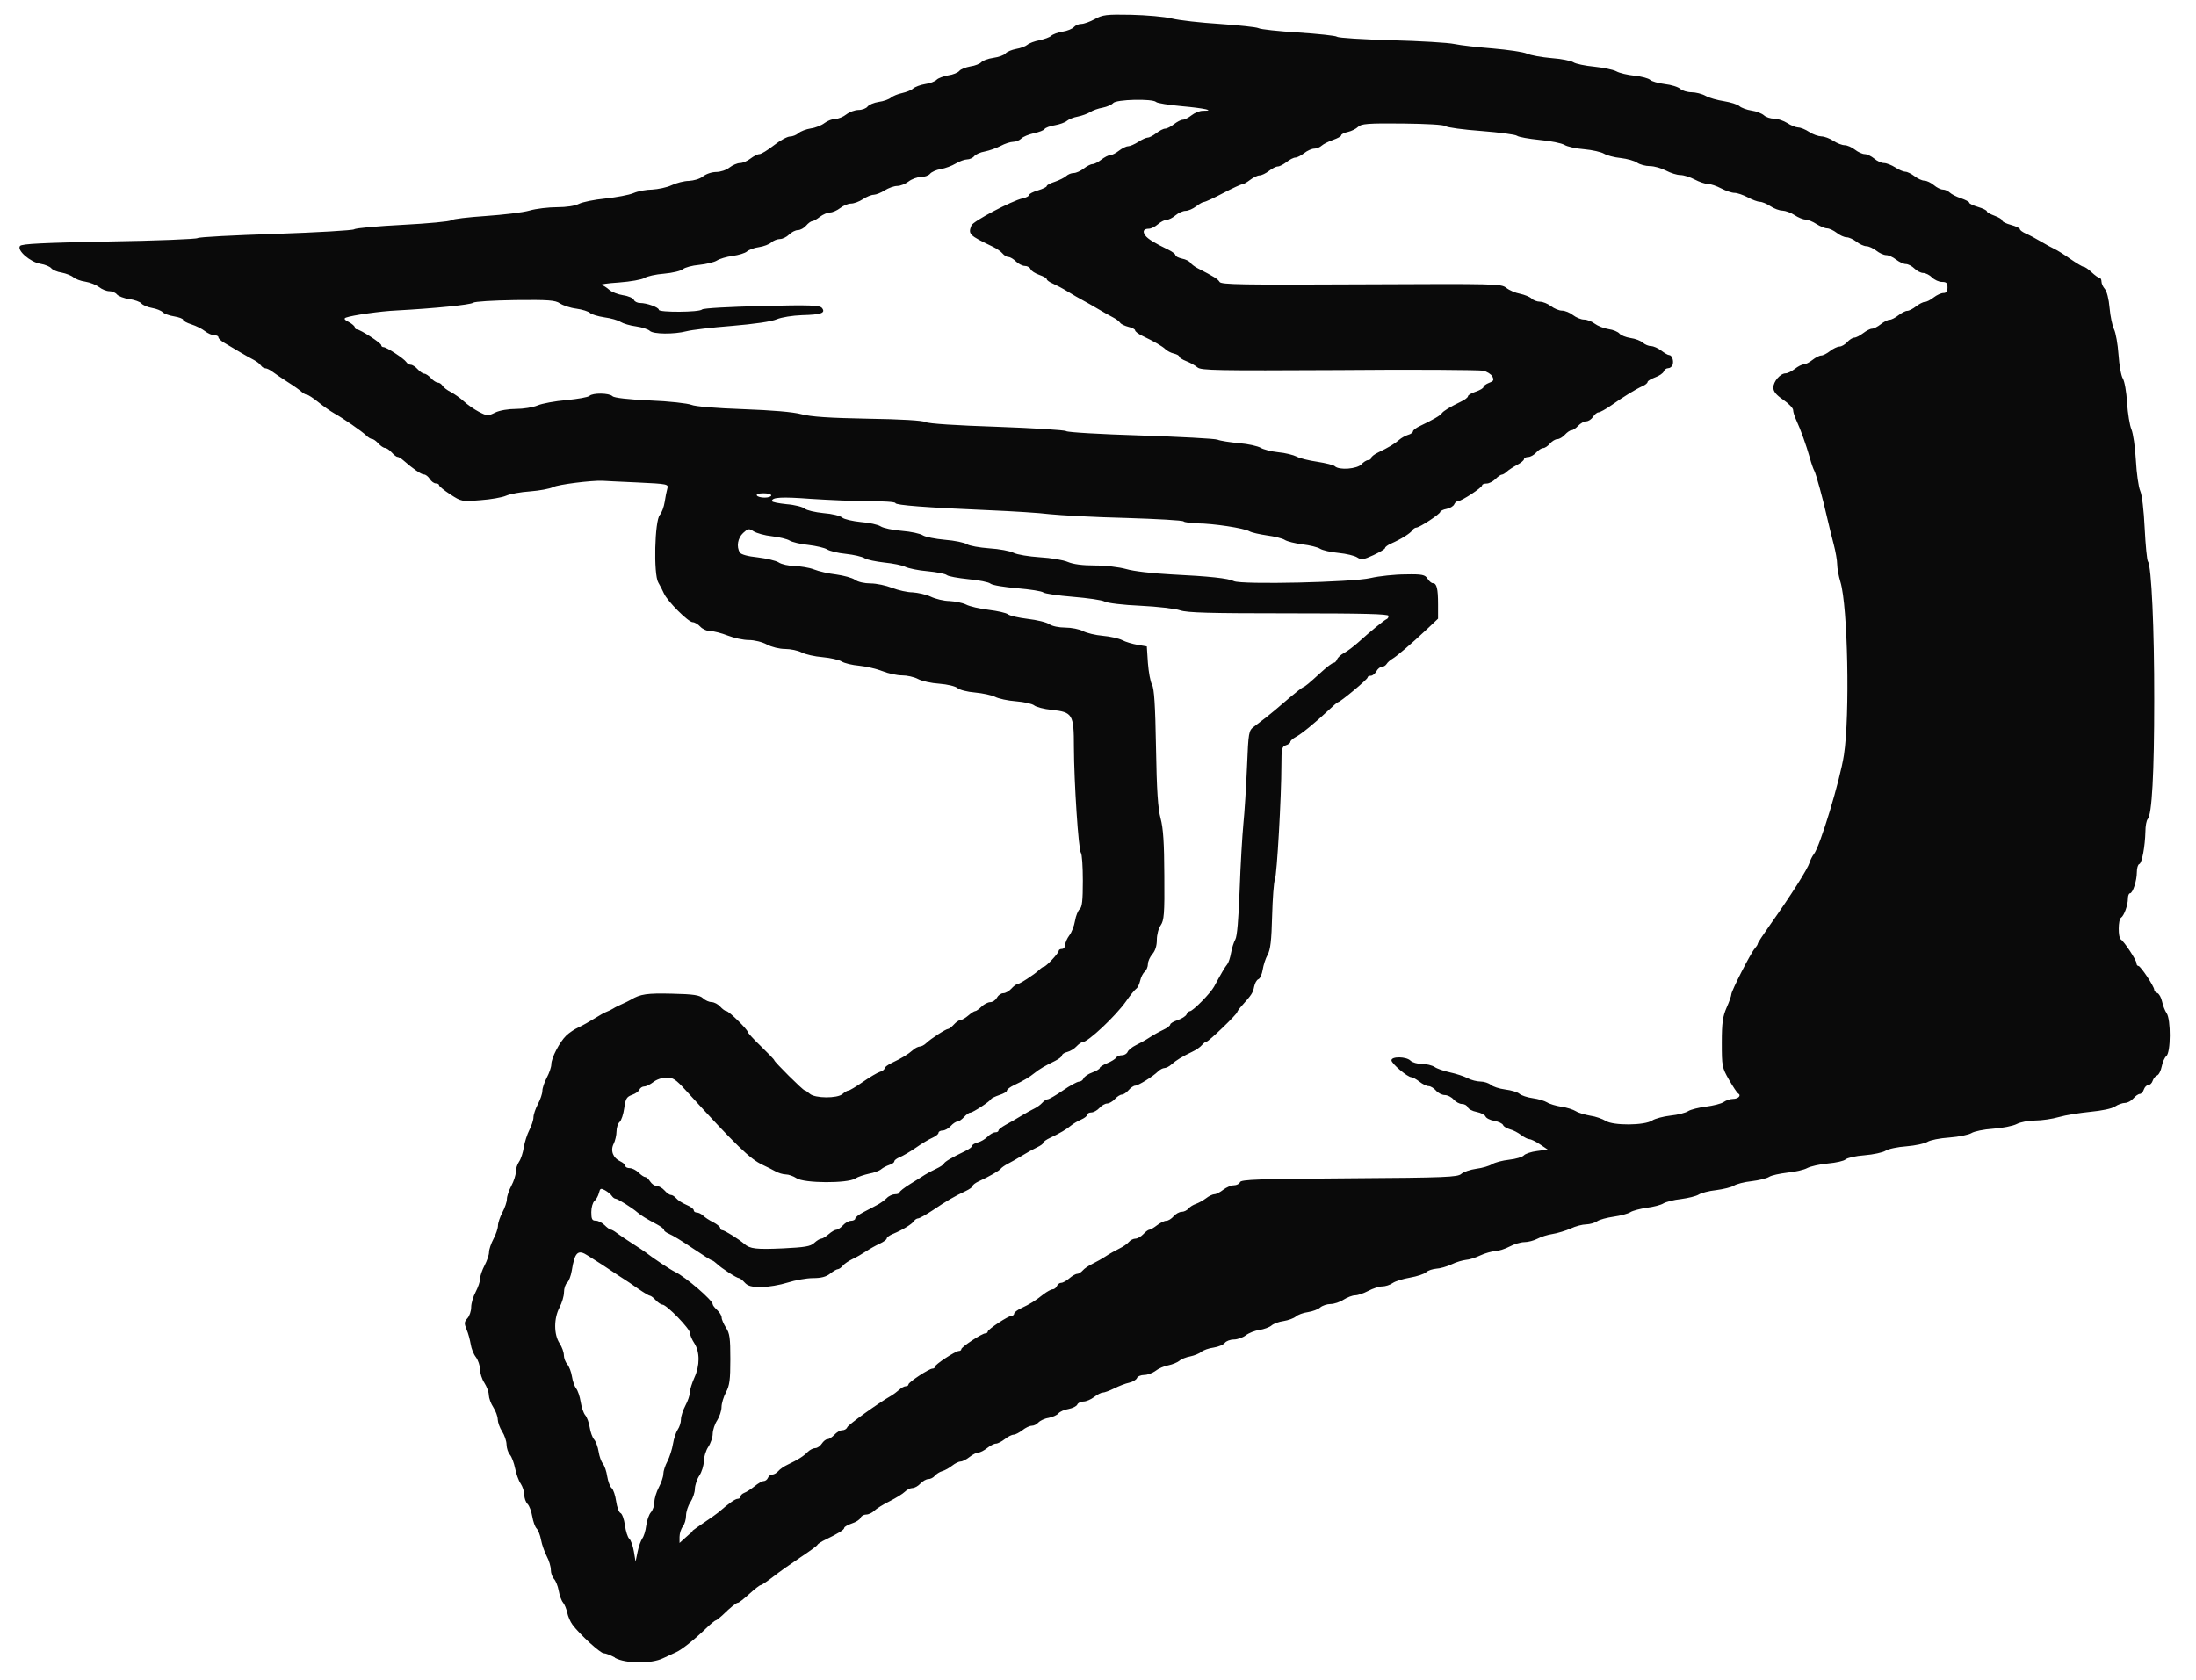
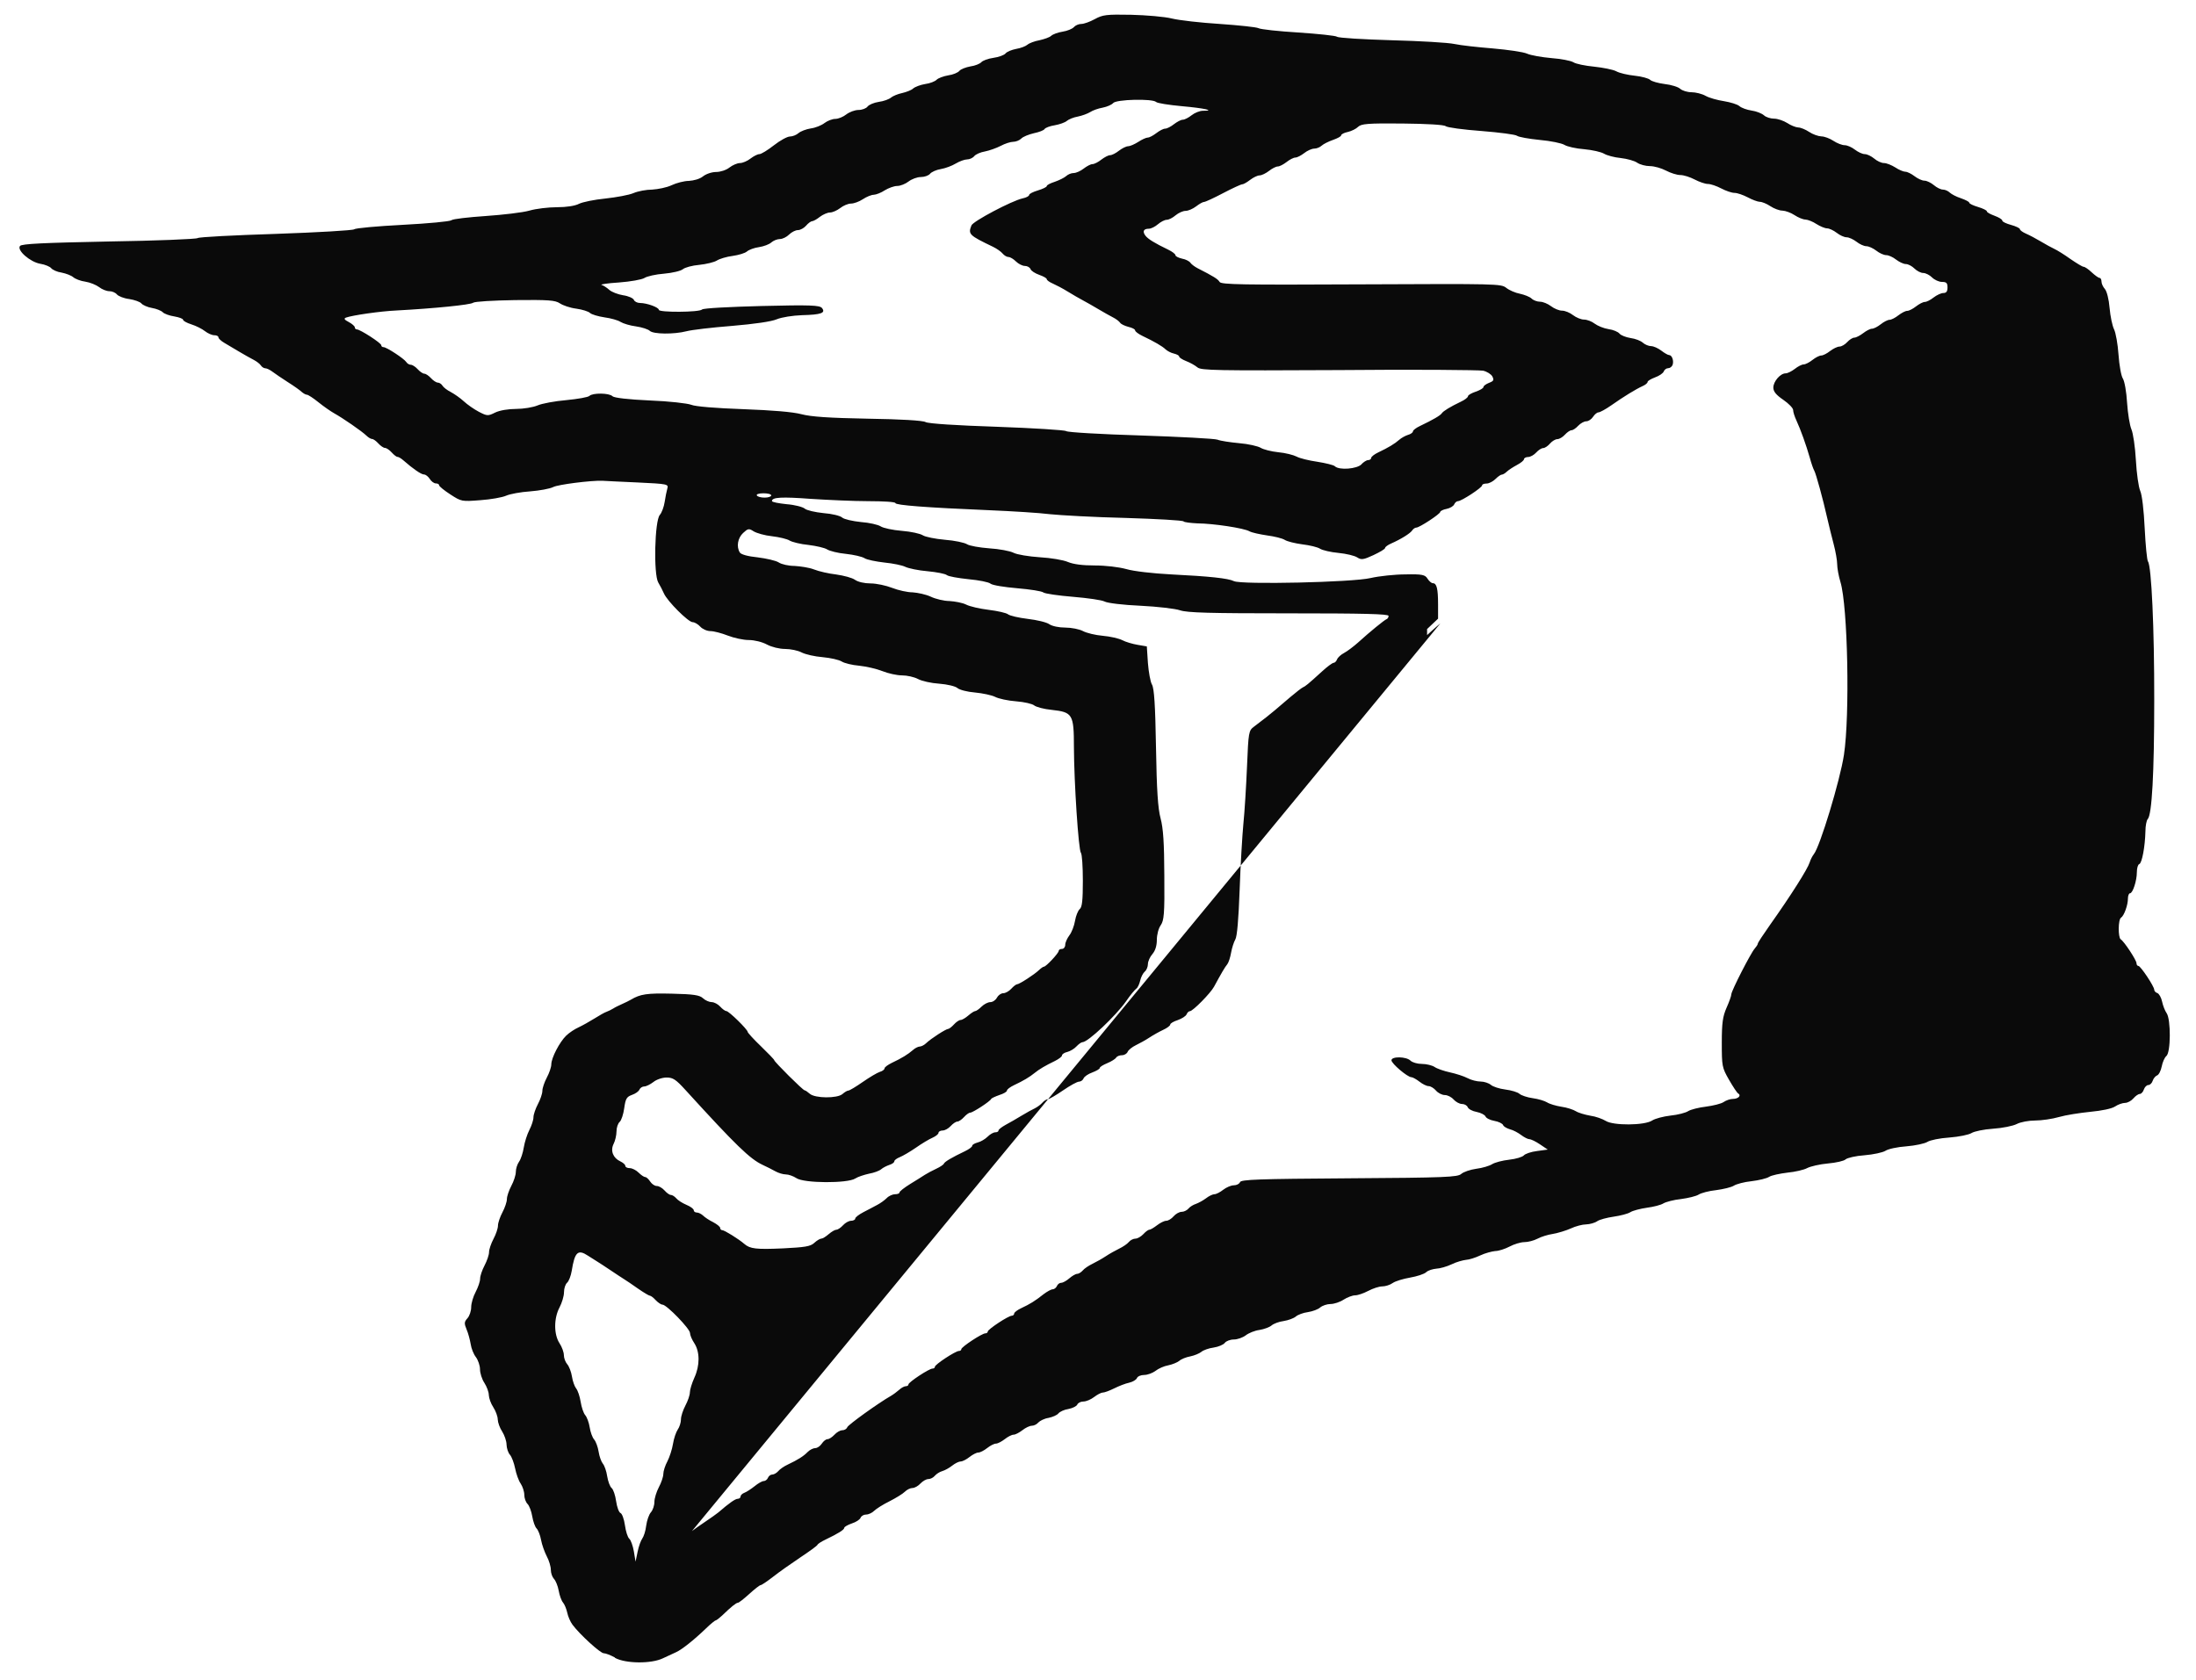
<svg xmlns="http://www.w3.org/2000/svg" xmlns:ns1="http://www.inkscape.org/namespaces/inkscape" xmlns:ns2="http://sodipodi.sourceforge.net/DTD/sodipodi-0.dtd" width="18.195mm" height="13.923mm" viewBox="0 0 18.195 13.923" version="1.1" id="svg44307" ns1:version="0.92.3 (2405546, 2018-03-11)" ns2:docname="casquecat2.svg">
  <defs id="defs44301" />
  <ns2:namedview id="base" pagecolor="#ffffff" bordercolor="#666666" borderopacity="1.0" ns1:pageopacity="0.0" ns1:pageshadow="2" ns1:zoom="8.0579392" ns1:cx="6.2989245" ns1:cy="13.32355" ns1:document-units="mm" ns1:current-layer="layer1" showgrid="false" fit-margin-top="0" fit-margin-left="0" fit-margin-right="0" fit-margin-bottom="0" ns1:window-width="1920" ns1:window-height="1016" ns1:window-x="0" ns1:window-y="27" ns1:window-maximized="1" />
  <g ns1:label="Calque 1" ns1:groupmode="layer" id="layer1" transform="translate(-73.301,-104.075)">
-     <path ns1:connector-curvature="0" id="path9998" d="m 78.395,117.811 c -0.035,-0.019 -0.076,-0.035 -0.092,-0.035 -0.028,0 -0.199,-0.156 -0.259,-0.237 -0.017,-0.023 -0.037,-0.068 -0.043,-0.099 -0.007,-0.031 -0.022,-0.069 -0.035,-0.084 -0.013,-0.015 -0.029,-0.059 -0.036,-0.099 -0.007,-0.039 -0.025,-0.083 -0.039,-0.097 -0.014,-0.015 -0.026,-0.048 -0.026,-0.075 0,-0.027 -0.015,-0.078 -0.034,-0.113 -0.018,-0.035 -0.04,-0.096 -0.047,-0.135 -0.007,-0.039 -0.024,-0.082 -0.037,-0.095 -0.013,-0.013 -0.029,-0.058 -0.036,-0.1 -0.007,-0.042 -0.024,-0.088 -0.039,-0.103 -0.015,-0.015 -0.027,-0.049 -0.027,-0.076 0,-0.027 -0.014,-0.069 -0.03,-0.093 -0.017,-0.024 -0.037,-0.081 -0.046,-0.126 -0.009,-0.045 -0.028,-0.096 -0.043,-0.113 -0.015,-0.017 -0.027,-0.054 -0.028,-0.084 -8e-5,-0.029 -0.017,-0.078 -0.036,-0.108 -0.02,-0.03 -0.036,-0.075 -0.037,-0.101 -1.37e-4,-0.025 -0.017,-0.07 -0.037,-0.101 -0.02,-0.03 -0.036,-0.075 -0.037,-0.101 -4.9e-5,-0.025 -0.017,-0.07 -0.037,-0.101 -0.02,-0.03 -0.036,-0.081 -0.036,-0.112 -1.07e-4,-0.031 -0.016,-0.077 -0.034,-0.101 -0.019,-0.024 -0.038,-0.072 -0.043,-0.107 -0.006,-0.035 -0.02,-0.09 -0.034,-0.122 -0.021,-0.051 -0.02,-0.063 0.007,-0.093 0.017,-0.019 0.031,-0.06 0.031,-0.092 0,-0.032 0.017,-0.089 0.037,-0.126 0.02,-0.038 0.037,-0.087 0.037,-0.11 0,-0.023 0.017,-0.072 0.037,-0.11 0.02,-0.038 0.037,-0.087 0.037,-0.11 0,-0.023 0.017,-0.072 0.037,-0.11 0.02,-0.037 0.037,-0.087 0.037,-0.11 0,-0.023 0.017,-0.072 0.037,-0.11 0.02,-0.037 0.037,-0.087 0.037,-0.11 0,-0.023 0.017,-0.072 0.037,-0.11 0.02,-0.037 0.037,-0.089 0.037,-0.115 0,-0.026 0.012,-0.064 0.027,-0.085 0.015,-0.021 0.032,-0.074 0.039,-0.118 0.007,-0.044 0.028,-0.109 0.046,-0.144 0.018,-0.035 0.034,-0.082 0.034,-0.105 0,-0.023 0.017,-0.072 0.037,-0.11 0.02,-0.037 0.037,-0.087 0.037,-0.11 0,-0.023 0.017,-0.072 0.037,-0.11 0.02,-0.037 0.037,-0.087 0.037,-0.109 0,-0.054 0.069,-0.186 0.124,-0.239 0.024,-0.023 0.07,-0.054 0.102,-0.068 0.032,-0.015 0.091,-0.048 0.131,-0.073 0.04,-0.025 0.085,-0.051 0.101,-0.056 0.015,-0.005 0.04,-0.018 0.055,-0.027 0.015,-0.01 0.048,-0.026 0.073,-0.037 0.025,-0.011 0.058,-0.027 0.073,-0.036 0.079,-0.047 0.133,-0.055 0.341,-0.05 0.18,0.004 0.229,0.012 0.257,0.038 0.019,0.018 0.052,0.032 0.072,0.032 0.02,0 0.052,0.017 0.07,0.037 0.018,0.02 0.041,0.037 0.051,0.037 0.021,0 0.177,0.153 0.177,0.173 0,0.006 0.049,0.061 0.11,0.119 0.06,0.058 0.11,0.11 0.11,0.115 0,0.013 0.238,0.25 0.252,0.25 0.006,0 0.025,0.013 0.042,0.028 0.043,0.039 0.228,0.04 0.271,0.003 0.018,-0.016 0.04,-0.029 0.049,-0.029 0.01,-3e-5 0.063,-0.032 0.119,-0.071 0.056,-0.039 0.12,-0.077 0.142,-0.084 0.022,-0.006 0.039,-0.02 0.039,-0.029 0,-0.01 0.027,-0.029 0.059,-0.045 0.085,-0.04 0.136,-0.072 0.175,-0.106 0.018,-0.017 0.045,-0.03 0.058,-0.03 0.013,0 0.038,-0.013 0.053,-0.028 0.038,-0.037 0.164,-0.118 0.182,-0.118 0.008,0 0.03,-0.017 0.048,-0.037 0.018,-0.02 0.043,-0.037 0.055,-0.037 0.012,0 0.041,-0.017 0.064,-0.037 0.023,-0.02 0.049,-0.037 0.058,-0.037 0.008,0 0.032,-0.017 0.052,-0.037 0.02,-0.02 0.053,-0.037 0.072,-0.037 0.02,0 0.045,-0.017 0.055,-0.037 0.011,-0.02 0.034,-0.037 0.053,-0.037 0.018,0 0.048,-0.017 0.066,-0.037 0.018,-0.02 0.04,-0.037 0.048,-0.037 0.018,0 0.144,-0.081 0.182,-0.118 0.016,-0.015 0.034,-0.028 0.041,-0.028 0.017,0 0.122,-0.112 0.122,-0.131 0,-0.009 0.012,-0.016 0.027,-0.016 0.015,0 0.027,-0.016 0.027,-0.034 0,-0.019 0.016,-0.054 0.034,-0.078 0.019,-0.024 0.04,-0.078 0.047,-0.12 0.007,-0.042 0.025,-0.086 0.039,-0.098 0.02,-0.016 0.026,-0.073 0.026,-0.235 0,-0.117 -0.007,-0.221 -0.016,-0.231 -0.02,-0.022 -0.057,-0.586 -0.058,-0.876 0,-0.273 -0.011,-0.29 -0.183,-0.309 -0.065,-0.006 -0.13,-0.024 -0.146,-0.037 -0.015,-0.013 -0.083,-0.029 -0.15,-0.034 -0.068,-0.005 -0.146,-0.022 -0.174,-0.037 -0.028,-0.014 -0.103,-0.03 -0.166,-0.036 -0.064,-0.005 -0.129,-0.022 -0.146,-0.037 -0.017,-0.015 -0.084,-0.031 -0.15,-0.036 -0.066,-0.004 -0.146,-0.022 -0.177,-0.039 -0.032,-0.017 -0.091,-0.03 -0.133,-0.03 -0.041,0 -0.114,-0.016 -0.161,-0.035 -0.047,-0.019 -0.134,-0.039 -0.192,-0.045 -0.059,-0.005 -0.124,-0.021 -0.146,-0.035 -0.022,-0.014 -0.093,-0.03 -0.158,-0.036 -0.065,-0.005 -0.143,-0.023 -0.174,-0.039 -0.03,-0.016 -0.092,-0.029 -0.137,-0.029 -0.047,0 -0.112,-0.016 -0.151,-0.037 -0.039,-0.021 -0.103,-0.037 -0.15,-0.037 -0.045,0 -0.123,-0.017 -0.174,-0.037 -0.051,-0.02 -0.116,-0.037 -0.144,-0.037 -0.028,0 -0.066,-0.017 -0.084,-0.037 -0.018,-0.02 -0.047,-0.037 -0.063,-0.037 -0.036,0 -0.21,-0.174 -0.238,-0.238 -0.011,-0.025 -0.032,-0.066 -0.047,-0.091 -0.04,-0.067 -0.03,-0.512 0.013,-0.56 0.016,-0.018 0.034,-0.067 0.04,-0.107 0.006,-0.04 0.016,-0.09 0.022,-0.111 0.011,-0.037 0.005,-0.039 -0.25,-0.051 -0.144,-0.006 -0.274,-0.013 -0.289,-0.014 -0.095,-0.003 -0.365,0.031 -0.406,0.052 -0.027,0.014 -0.114,0.03 -0.192,0.036 -0.078,0.005 -0.168,0.022 -0.199,0.036 -0.031,0.014 -0.127,0.031 -0.213,0.037 -0.154,0.012 -0.157,0.012 -0.249,-0.048 -0.051,-0.033 -0.093,-0.067 -0.093,-0.076 0,-0.009 -0.012,-0.015 -0.027,-0.015 -0.015,0 -0.038,-0.017 -0.05,-0.037 -0.013,-0.02 -0.034,-0.037 -0.048,-0.037 -0.023,0 -0.09,-0.046 -0.172,-0.118 -0.018,-0.016 -0.039,-0.028 -0.048,-0.028 -0.009,0 -0.03,-0.017 -0.048,-0.037 -0.018,-0.02 -0.043,-0.037 -0.055,-0.037 -0.012,0 -0.037,-0.017 -0.055,-0.037 -0.018,-0.02 -0.041,-0.037 -0.052,-0.037 -0.01,0 -0.032,-0.013 -0.047,-0.028 -0.038,-0.037 -0.198,-0.147 -0.267,-0.185 -0.03,-0.017 -0.089,-0.058 -0.131,-0.092 -0.042,-0.034 -0.085,-0.062 -0.095,-0.062 -0.01,0 -0.029,-0.011 -0.043,-0.023 -0.013,-0.013 -0.065,-0.05 -0.116,-0.082 -0.05,-0.032 -0.107,-0.071 -0.127,-0.086 -0.02,-0.015 -0.046,-0.028 -0.058,-0.028 -0.013,0 -0.029,-0.011 -0.037,-0.023 -0.008,-0.013 -0.035,-0.034 -0.06,-0.047 -0.025,-0.013 -0.079,-0.043 -0.119,-0.067 -0.04,-0.024 -0.096,-0.057 -0.123,-0.073 -0.028,-0.016 -0.05,-0.037 -0.05,-0.046 0,-0.011 -0.015,-0.018 -0.034,-0.018 -0.019,0 -0.054,-0.015 -0.078,-0.034 -0.024,-0.019 -0.074,-0.044 -0.112,-0.056 -0.038,-0.012 -0.069,-0.029 -0.069,-0.038 0,-0.009 -0.033,-0.021 -0.073,-0.028 -0.04,-0.006 -0.084,-0.022 -0.096,-0.035 -0.013,-0.013 -0.053,-0.029 -0.089,-0.035 -0.036,-0.006 -0.076,-0.024 -0.087,-0.037 -0.011,-0.014 -0.057,-0.03 -0.101,-0.037 -0.044,-0.005 -0.09,-0.024 -0.102,-0.038 -0.012,-0.015 -0.04,-0.027 -0.063,-0.027 -0.023,0 -0.061,-0.015 -0.085,-0.034 -0.024,-0.018 -0.075,-0.039 -0.114,-0.045 -0.039,-0.005 -0.084,-0.023 -0.1,-0.037 -0.016,-0.014 -0.06,-0.031 -0.096,-0.038 -0.037,-0.005 -0.076,-0.023 -0.087,-0.037 -0.011,-0.013 -0.051,-0.03 -0.089,-0.036 -0.085,-0.014 -0.198,-0.113 -0.169,-0.148 0.015,-0.018 0.192,-0.026 0.736,-0.037 0.394,-0.006 0.725,-0.02 0.735,-0.028 0.01,-0.009 0.301,-0.024 0.648,-0.035 0.346,-0.012 0.639,-0.029 0.65,-0.038 0.011,-0.01 0.192,-0.026 0.402,-0.037 0.21,-0.011 0.391,-0.028 0.403,-0.038 0.012,-0.011 0.14,-0.025 0.284,-0.035 0.144,-0.01 0.308,-0.029 0.363,-0.045 0.055,-0.016 0.158,-0.028 0.228,-0.028 0.079,0 0.149,-0.011 0.182,-0.028 0.03,-0.015 0.128,-0.035 0.219,-0.044 0.091,-0.01 0.196,-0.029 0.233,-0.045 0.037,-0.016 0.107,-0.029 0.155,-0.029 0.048,-0.003 0.12,-0.017 0.16,-0.036 0.04,-0.019 0.105,-0.036 0.143,-0.036 0.042,-0.003 0.089,-0.015 0.117,-0.037 0.026,-0.021 0.074,-0.037 0.11,-0.037 0.035,0 0.084,-0.016 0.11,-0.037 0.026,-0.02 0.065,-0.037 0.087,-0.037 0.022,0 0.062,-0.017 0.087,-0.037 0.026,-0.02 0.059,-0.037 0.074,-0.037 0.015,0 0.069,-0.033 0.12,-0.073 0.051,-0.04 0.111,-0.073 0.133,-0.073 0.022,0 0.054,-0.013 0.071,-0.028 0.017,-0.015 0.063,-0.033 0.102,-0.039 0.039,-0.005 0.09,-0.026 0.114,-0.045 0.024,-0.018 0.064,-0.034 0.089,-0.034 0.025,0 0.066,-0.017 0.091,-0.037 0.026,-0.02 0.071,-0.037 0.101,-0.037 0.03,0 0.064,-0.013 0.075,-0.028 0.011,-0.015 0.053,-0.033 0.093,-0.039 0.04,-0.005 0.086,-0.022 0.102,-0.036 0.016,-0.013 0.057,-0.03 0.091,-0.037 0.034,-0.008 0.076,-0.023 0.092,-0.038 0.016,-0.014 0.062,-0.031 0.1,-0.037 0.039,-0.005 0.082,-0.022 0.095,-0.036 0.013,-0.013 0.056,-0.029 0.096,-0.036 0.039,-0.005 0.081,-0.023 0.092,-0.037 0.011,-0.014 0.053,-0.03 0.091,-0.037 0.039,-0.005 0.079,-0.022 0.091,-0.035 0.011,-0.013 0.056,-0.03 0.1,-0.036 0.044,-0.006 0.09,-0.023 0.101,-0.037 0.011,-0.014 0.051,-0.03 0.087,-0.037 0.037,-0.006 0.079,-0.022 0.094,-0.035 0.015,-0.013 0.06,-0.03 0.1,-0.037 0.04,-0.009 0.083,-0.024 0.096,-0.036 0.013,-0.013 0.056,-0.029 0.095,-0.035 0.04,-0.006 0.082,-0.024 0.094,-0.038 0.012,-0.014 0.039,-0.026 0.061,-0.026 0.022,0 0.072,-0.018 0.112,-0.04 0.065,-0.036 0.096,-0.04 0.301,-0.036 0.126,0.003 0.278,0.016 0.338,0.031 0.06,0.015 0.239,0.035 0.397,0.045 0.158,0.011 0.302,0.026 0.32,0.035 0.018,0.01 0.167,0.026 0.331,0.036 0.164,0.011 0.308,0.026 0.32,0.035 0.012,0.01 0.215,0.022 0.451,0.029 0.236,0.006 0.471,0.02 0.521,0.031 0.05,0.011 0.194,0.027 0.319,0.037 0.125,0.011 0.252,0.029 0.283,0.043 0.031,0.014 0.122,0.03 0.202,0.037 0.08,0.006 0.163,0.022 0.183,0.035 0.02,0.013 0.097,0.029 0.171,0.036 0.074,0.008 0.156,0.024 0.183,0.038 0.026,0.015 0.095,0.031 0.153,0.037 0.058,0.006 0.115,0.022 0.128,0.034 0.013,0.013 0.067,0.028 0.121,0.035 0.054,0.006 0.112,0.024 0.129,0.04 0.017,0.015 0.059,0.028 0.093,0.028 0.034,6e-5 0.087,0.013 0.117,0.03 0.03,0.017 0.099,0.036 0.152,0.044 0.054,0.009 0.111,0.026 0.128,0.041 0.017,0.015 0.062,0.031 0.101,0.037 0.039,0.005 0.085,0.024 0.102,0.039 0.017,0.016 0.055,0.028 0.085,0.028 0.029,8e-5 0.078,0.017 0.108,0.036 0.03,0.02 0.071,0.036 0.091,0.037 0.02,0 0.061,0.017 0.091,0.037 0.03,0.02 0.075,0.036 0.101,0.037 0.025,0 0.07,0.017 0.1,0.037 0.03,0.02 0.072,0.036 0.093,0.036 0.021,0 0.06,0.017 0.085,0.037 0.026,0.02 0.062,0.037 0.082,0.037 0.019,0 0.054,0.017 0.078,0.037 0.023,0.02 0.059,0.037 0.081,0.037 0.021,5e-5 0.063,0.017 0.093,0.036 0.03,0.02 0.068,0.036 0.084,0.036 0.016,8e-5 0.05,0.017 0.076,0.037 0.026,0.02 0.062,0.037 0.082,0.037 0.019,0 0.054,0.017 0.078,0.037 0.023,0.02 0.057,0.037 0.075,0.037 0.018,0 0.044,0.012 0.057,0.025 0.014,0.013 0.055,0.035 0.093,0.047 0.037,0.013 0.068,0.029 0.068,0.036 0,0.009 0.033,0.024 0.073,0.036 0.04,0.012 0.073,0.028 0.073,0.036 0,0.009 0.029,0.024 0.064,0.037 0.035,0.013 0.064,0.03 0.064,0.04 0,0.01 0.033,0.025 0.073,0.036 0.04,0.011 0.073,0.027 0.073,0.035 0,0.009 0.023,0.025 0.05,0.037 0.028,0.012 0.083,0.041 0.123,0.065 0.04,0.024 0.091,0.052 0.113,0.062 0.022,0.01 0.082,0.047 0.132,0.083 0.051,0.035 0.1,0.065 0.11,0.065 0.01,0 0.04,0.02 0.067,0.046 0.027,0.025 0.056,0.046 0.065,0.046 0.009,0 0.016,0.014 0.016,0.031 0,0.017 0.013,0.044 0.028,0.061 0.016,0.018 0.033,0.084 0.039,0.157 0.006,0.069 0.023,0.149 0.037,0.177 0.014,0.028 0.031,0.123 0.037,0.21 0.006,0.087 0.022,0.177 0.036,0.198 0.014,0.022 0.03,0.111 0.035,0.201 0.006,0.089 0.022,0.188 0.036,0.22 0.014,0.032 0.031,0.147 0.037,0.256 0.006,0.109 0.022,0.223 0.036,0.254 0.015,0.033 0.03,0.161 0.037,0.311 0.007,0.14 0.019,0.263 0.027,0.274 0.029,0.037 0.053,0.555 0.052,1.15 0,0.603 -0.019,0.95 -0.054,0.985 -0.01,0.011 -0.019,0.056 -0.019,0.102 -0.003,0.124 -0.028,0.263 -0.051,0.271 -0.011,0.003 -0.02,0.034 -0.02,0.067 0,0.071 -0.034,0.175 -0.057,0.175 -0.009,0 -0.017,0.02 -0.017,0.044 0,0.054 -0.032,0.142 -0.057,0.158 -0.025,0.015 -0.025,0.164 -0.003,0.179 0.029,0.018 0.13,0.172 0.131,0.198 0,0.013 0.007,0.023 0.016,0.023 0.018,0 0.131,0.17 0.131,0.197 0,0.011 0.011,0.023 0.026,0.028 0.014,0.005 0.032,0.037 0.039,0.07 0.007,0.034 0.024,0.077 0.038,0.097 0.035,0.05 0.035,0.326 -0.003,0.355 -0.014,0.012 -0.031,0.05 -0.038,0.086 -0.007,0.035 -0.024,0.069 -0.038,0.074 -0.014,0.005 -0.031,0.026 -0.037,0.045 -0.006,0.019 -0.022,0.035 -0.036,0.035 -0.014,0 -0.03,0.017 -0.037,0.037 -0.006,0.02 -0.022,0.037 -0.034,0.037 -0.012,0 -0.036,0.017 -0.053,0.037 -0.017,0.02 -0.048,0.037 -0.069,0.037 -0.02,0 -0.058,0.013 -0.083,0.03 -0.027,0.018 -0.11,0.035 -0.205,0.044 -0.088,0.009 -0.204,0.027 -0.259,0.043 -0.055,0.016 -0.144,0.029 -0.197,0.029 -0.054,0 -0.123,0.013 -0.153,0.029 -0.031,0.016 -0.119,0.034 -0.196,0.039 -0.077,0.005 -0.157,0.022 -0.179,0.036 -0.022,0.014 -0.104,0.031 -0.183,0.037 -0.079,0.005 -0.161,0.022 -0.182,0.036 -0.022,0.014 -0.1,0.031 -0.174,0.037 -0.074,0.005 -0.152,0.022 -0.174,0.037 -0.022,0.014 -0.1,0.031 -0.173,0.037 -0.074,0.005 -0.144,0.022 -0.157,0.034 -0.013,0.013 -0.078,0.028 -0.146,0.034 -0.068,0.006 -0.145,0.024 -0.172,0.038 -0.027,0.015 -0.101,0.032 -0.164,0.038 -0.064,0.008 -0.132,0.022 -0.152,0.035 -0.02,0.013 -0.086,0.029 -0.146,0.036 -0.06,0.006 -0.126,0.024 -0.146,0.037 -0.02,0.013 -0.086,0.029 -0.146,0.037 -0.06,0.006 -0.126,0.024 -0.146,0.037 -0.02,0.013 -0.086,0.029 -0.146,0.037 -0.06,0.006 -0.126,0.024 -0.146,0.036 -0.02,0.013 -0.082,0.029 -0.137,0.036 -0.055,0.008 -0.117,0.024 -0.137,0.037 -0.02,0.013 -0.082,0.029 -0.138,0.037 -0.055,0.008 -0.117,0.024 -0.137,0.038 -0.02,0.014 -0.061,0.025 -0.091,0.026 -0.03,0 -0.088,0.015 -0.128,0.034 -0.04,0.018 -0.107,0.038 -0.148,0.045 -0.041,0.006 -0.099,0.024 -0.128,0.04 -0.029,0.015 -0.077,0.028 -0.108,0.028 -0.03,9e-5 -0.086,0.017 -0.123,0.037 -0.038,0.02 -0.091,0.037 -0.119,0.037 -0.028,0.003 -0.083,0.017 -0.123,0.036 -0.04,0.019 -0.094,0.036 -0.119,0.037 -0.025,0.003 -0.079,0.017 -0.119,0.037 -0.04,0.019 -0.097,0.035 -0.126,0.036 -0.029,0.003 -0.067,0.013 -0.084,0.029 -0.017,0.016 -0.077,0.035 -0.134,0.045 -0.057,0.01 -0.121,0.029 -0.144,0.045 -0.022,0.016 -0.061,0.028 -0.087,0.028 -0.026,0 -0.077,0.017 -0.115,0.037 -0.038,0.02 -0.087,0.037 -0.109,0.037 -0.023,4e-5 -0.066,0.017 -0.096,0.036 -0.03,0.02 -0.079,0.036 -0.108,0.036 -0.029,6e-5 -0.067,0.013 -0.085,0.028 -0.017,0.016 -0.063,0.033 -0.102,0.039 -0.039,0.005 -0.084,0.022 -0.101,0.037 -0.016,0.014 -0.062,0.031 -0.1,0.037 -0.039,0.005 -0.084,0.022 -0.101,0.037 -0.016,0.014 -0.062,0.031 -0.1,0.037 -0.039,0.005 -0.09,0.026 -0.114,0.045 -0.024,0.018 -0.068,0.034 -0.098,0.034 -0.03,0 -0.064,0.013 -0.075,0.028 -0.011,0.015 -0.053,0.033 -0.093,0.039 -0.04,0.005 -0.086,0.022 -0.102,0.036 -0.016,0.013 -0.057,0.03 -0.091,0.037 -0.034,0.006 -0.076,0.023 -0.091,0.037 -0.016,0.013 -0.057,0.03 -0.091,0.037 -0.035,0.006 -0.082,0.027 -0.106,0.046 -0.024,0.018 -0.066,0.034 -0.094,0.034 -0.028,0 -0.055,0.012 -0.06,0.026 -0.006,0.014 -0.034,0.031 -0.064,0.038 -0.03,0.006 -0.086,0.028 -0.124,0.047 -0.038,0.019 -0.081,0.035 -0.095,0.035 -0.014,0 -0.046,0.017 -0.072,0.037 -0.026,0.02 -0.065,0.037 -0.088,0.037 -0.023,0 -0.046,0.012 -0.051,0.025 -0.006,0.014 -0.038,0.03 -0.073,0.037 -0.035,0.005 -0.073,0.023 -0.084,0.037 -0.011,0.014 -0.048,0.03 -0.082,0.037 -0.034,0.005 -0.071,0.024 -0.084,0.038 -0.012,0.015 -0.037,0.027 -0.054,0.027 -0.018,0 -0.053,0.017 -0.078,0.037 -0.026,0.02 -0.058,0.037 -0.073,0.037 -0.015,0 -0.048,0.017 -0.073,0.037 -0.026,0.02 -0.058,0.037 -0.073,0.037 -0.015,0 -0.048,0.017 -0.073,0.037 -0.025,0.02 -0.058,0.037 -0.073,0.037 -0.015,0 -0.048,0.017 -0.073,0.037 -0.025,0.02 -0.058,0.037 -0.073,0.037 -0.015,0 -0.046,0.015 -0.07,0.034 -0.024,0.019 -0.061,0.04 -0.083,0.046 -0.022,0.006 -0.049,0.024 -0.062,0.039 -0.012,0.015 -0.036,0.027 -0.054,0.027 -0.017,0 -0.046,0.017 -0.065,0.037 -0.018,0.02 -0.048,0.037 -0.066,0.037 -0.018,0 -0.046,0.014 -0.063,0.031 -0.017,0.017 -0.074,0.052 -0.127,0.079 -0.053,0.026 -0.11,0.062 -0.127,0.079 -0.017,0.017 -0.047,0.031 -0.067,0.031 -0.02,0 -0.04,0.012 -0.046,0.027 -0.006,0.015 -0.038,0.036 -0.073,0.047 -0.034,0.012 -0.062,0.028 -0.062,0.036 0,0.016 -0.05,0.047 -0.158,0.099 -0.032,0.015 -0.061,0.034 -0.064,0.042 -0.004,0.009 -0.068,0.055 -0.143,0.105 -0.075,0.05 -0.177,0.122 -0.225,0.16 -0.049,0.038 -0.095,0.069 -0.103,0.069 -0.008,0 -0.05,0.033 -0.094,0.073 -0.044,0.04 -0.086,0.073 -0.094,0.073 -0.014,0 -0.057,0.034 -0.13,0.105 -0.024,0.022 -0.048,0.041 -0.054,0.041 -0.006,0 -0.044,0.031 -0.083,0.069 -0.099,0.095 -0.2,0.175 -0.246,0.195 -0.022,0.01 -0.07,0.032 -0.108,0.05 -0.096,0.047 -0.309,0.045 -0.397,-0.003 z m 0.227,-0.986 c 0.013,-0.015 0.028,-0.063 0.033,-0.106 0.006,-0.044 0.023,-0.093 0.039,-0.111 0.016,-0.018 0.029,-0.056 0.029,-0.086 0,-0.029 0.017,-0.084 0.037,-0.122 0.02,-0.037 0.037,-0.087 0.037,-0.11 0,-0.023 0.015,-0.07 0.034,-0.105 0.018,-0.035 0.039,-0.1 0.046,-0.144 0.007,-0.044 0.025,-0.097 0.039,-0.118 0.015,-0.021 0.027,-0.059 0.027,-0.085 0,-0.026 0.017,-0.077 0.037,-0.115 0.02,-0.037 0.037,-0.087 0.037,-0.109 1.37e-4,-0.022 0.017,-0.077 0.037,-0.121 0.047,-0.102 0.046,-0.215 0,-0.286 -0.02,-0.03 -0.036,-0.068 -0.036,-0.085 -1.08e-4,-0.035 -0.194,-0.235 -0.228,-0.235 -0.012,0 -0.037,-0.017 -0.056,-0.037 -0.018,-0.02 -0.04,-0.037 -0.048,-0.037 -0.008,0 -0.053,-0.027 -0.099,-0.059 -0.047,-0.033 -0.098,-0.068 -0.115,-0.078 -0.017,-0.011 -0.067,-0.043 -0.111,-0.073 -0.044,-0.03 -0.094,-0.062 -0.11,-0.072 -0.016,-0.01 -0.051,-0.032 -0.079,-0.05 -0.083,-0.055 -0.109,-0.03 -0.134,0.126 -0.007,0.042 -0.024,0.086 -0.038,0.098 -0.014,0.012 -0.026,0.047 -0.026,0.079 0,0.032 -0.017,0.088 -0.037,0.126 -0.048,0.09 -0.048,0.224 0,0.297 0.02,0.03 0.036,0.075 0.036,0.099 4.8e-5,0.024 0.013,0.058 0.028,0.075 0.015,0.017 0.033,0.063 0.039,0.102 0.006,0.039 0.022,0.083 0.035,0.099 0.013,0.016 0.03,0.065 0.037,0.11 0.007,0.045 0.024,0.095 0.038,0.111 0.014,0.016 0.031,0.062 0.037,0.101 0.006,0.039 0.022,0.084 0.037,0.101 0.014,0.016 0.031,0.062 0.037,0.101 0.006,0.039 0.022,0.083 0.035,0.099 0.013,0.015 0.03,0.062 0.036,0.105 0.007,0.042 0.023,0.086 0.037,0.097 0.014,0.012 0.03,0.06 0.037,0.109 0.007,0.049 0.023,0.092 0.036,0.098 0.013,0.004 0.03,0.051 0.037,0.101 0.007,0.051 0.023,0.101 0.036,0.112 0.013,0.011 0.03,0.059 0.038,0.105 l 0.014,0.085 0.017,-0.082 c 0.009,-0.045 0.027,-0.095 0.04,-0.11 z m 0.412,-0.061 c 0.015,-0.012 0.064,-0.047 0.109,-0.077 0.045,-0.03 0.094,-0.065 0.11,-0.078 0.089,-0.077 0.14,-0.113 0.161,-0.113 0.013,0 0.023,-0.009 0.023,-0.019 0,-0.011 0.014,-0.024 0.032,-0.031 0.017,-0.006 0.055,-0.031 0.084,-0.054 0.028,-0.023 0.062,-0.043 0.076,-0.043 0.013,0 0.029,-0.012 0.035,-0.027 0.006,-0.015 0.022,-0.027 0.036,-0.027 0.014,0 0.036,-0.013 0.049,-0.028 0.013,-0.016 0.049,-0.041 0.08,-0.055 0.084,-0.04 0.129,-0.068 0.164,-0.104 0.018,-0.018 0.046,-0.032 0.063,-0.032 0.017,0 0.041,-0.017 0.054,-0.037 0.013,-0.02 0.034,-0.037 0.047,-0.037 0.014,0 0.039,-0.017 0.058,-0.037 0.018,-0.02 0.047,-0.037 0.065,-0.037 0.018,0 0.036,-0.011 0.041,-0.025 0.008,-0.021 0.257,-0.2 0.362,-0.26 0.019,-0.011 0.05,-0.034 0.068,-0.05 0.018,-0.017 0.043,-0.03 0.055,-0.03 0.012,0 0.022,-0.006 0.022,-0.015 0,-0.018 0.171,-0.131 0.199,-0.131 0.011,0 0.02,-0.006 0.02,-0.015 0,-0.019 0.171,-0.131 0.199,-0.131 0.011,0 0.02,-0.006 0.02,-0.015 0,-0.018 0.171,-0.131 0.199,-0.131 0.011,0 0.02,-0.006 0.02,-0.015 0,-0.018 0.171,-0.131 0.199,-0.131 0.011,0 0.02,-0.009 0.02,-0.018 0,-0.01 0.027,-0.03 0.059,-0.045 0.071,-0.033 0.115,-0.06 0.184,-0.115 0.029,-0.022 0.063,-0.041 0.076,-0.041 0.013,0 0.029,-0.013 0.035,-0.027 0.006,-0.015 0.022,-0.027 0.036,-0.027 0.014,0 0.044,-0.017 0.067,-0.037 0.023,-0.02 0.052,-0.037 0.065,-0.037 0.012,0 0.033,-0.013 0.046,-0.028 0.013,-0.016 0.049,-0.04 0.08,-0.055 0.031,-0.015 0.081,-0.043 0.111,-0.063 0.03,-0.02 0.08,-0.048 0.111,-0.063 0.031,-0.015 0.067,-0.039 0.08,-0.055 0.013,-0.016 0.038,-0.028 0.055,-0.028 0.017,0 0.046,-0.017 0.065,-0.037 0.018,-0.02 0.041,-0.037 0.05,-0.037 0.01,0 0.038,-0.017 0.064,-0.037 0.026,-0.02 0.06,-0.037 0.076,-0.037 0.017,0 0.044,-0.017 0.061,-0.037 0.017,-0.02 0.047,-0.037 0.066,-0.037 0.019,0 0.044,-0.012 0.057,-0.027 0.012,-0.015 0.04,-0.032 0.062,-0.039 0.022,-0.008 0.059,-0.028 0.083,-0.046 0.024,-0.019 0.056,-0.034 0.07,-0.034 0.015,0 0.048,-0.017 0.073,-0.037 0.026,-0.02 0.065,-0.037 0.088,-0.037 0.023,0 0.046,-0.012 0.051,-0.026 0.008,-0.022 0.149,-0.027 0.905,-0.032 0.803,-0.005 0.898,-0.01 0.928,-0.036 0.019,-0.017 0.075,-0.036 0.125,-0.043 0.05,-0.006 0.109,-0.024 0.131,-0.038 0.022,-0.014 0.086,-0.031 0.141,-0.037 0.056,-0.006 0.111,-0.023 0.122,-0.036 0.011,-0.013 0.06,-0.03 0.109,-0.036 l 0.089,-0.012 -0.064,-0.043 c -0.035,-0.024 -0.075,-0.043 -0.088,-0.043 -0.013,0 -0.044,-0.016 -0.069,-0.035 -0.025,-0.019 -0.066,-0.041 -0.092,-0.047 -0.026,-0.008 -0.052,-0.022 -0.057,-0.035 -0.005,-0.013 -0.038,-0.029 -0.073,-0.035 -0.035,-0.006 -0.068,-0.023 -0.073,-0.037 -0.006,-0.013 -0.038,-0.03 -0.073,-0.037 -0.035,-0.006 -0.068,-0.024 -0.074,-0.039 -0.006,-0.015 -0.027,-0.027 -0.048,-0.027 -0.02,0 -0.051,-0.017 -0.069,-0.037 -0.017,-0.02 -0.05,-0.037 -0.073,-0.037 -0.023,0 -0.056,-0.017 -0.073,-0.037 -0.017,-0.02 -0.045,-0.037 -0.061,-0.037 -0.017,0 -0.051,-0.017 -0.076,-0.037 -0.026,-0.02 -0.056,-0.037 -0.067,-0.037 -0.032,0 -0.165,-0.113 -0.165,-0.14 0,-0.034 0.123,-0.032 0.158,0.003 0.015,0.015 0.058,0.027 0.095,0.027 0.037,0 0.084,0.012 0.104,0.025 0.02,0.014 0.077,0.034 0.128,0.045 0.05,0.011 0.116,0.032 0.146,0.048 0.03,0.016 0.078,0.028 0.108,0.028 0.029,8e-5 0.067,0.013 0.084,0.027 0.017,0.015 0.071,0.033 0.12,0.039 0.049,0.006 0.103,0.022 0.118,0.036 0.015,0.013 0.065,0.03 0.11,0.036 0.045,0.006 0.098,0.022 0.119,0.035 0.02,0.013 0.074,0.029 0.119,0.036 0.045,0.006 0.098,0.024 0.119,0.037 0.02,0.013 0.074,0.029 0.119,0.037 0.045,0.006 0.102,0.027 0.128,0.043 0.061,0.04 0.321,0.039 0.385,-0.003 0.024,-0.016 0.093,-0.034 0.153,-0.041 0.06,-0.006 0.125,-0.023 0.146,-0.037 0.021,-0.013 0.087,-0.03 0.147,-0.037 0.06,-0.008 0.126,-0.024 0.146,-0.038 0.02,-0.014 0.055,-0.026 0.077,-0.026 0.044,0 0.072,-0.028 0.044,-0.045 -0.01,-0.005 -0.044,-0.058 -0.077,-0.115 -0.057,-0.1 -0.059,-0.111 -0.059,-0.306 0,-0.166 0.008,-0.218 0.04,-0.291 0.022,-0.049 0.039,-0.098 0.039,-0.11 0,-0.028 0.161,-0.342 0.193,-0.378 0.014,-0.016 0.026,-0.034 0.026,-0.041 0,-0.008 0.045,-0.076 0.1,-0.154 0.175,-0.247 0.313,-0.465 0.33,-0.52 0.007,-0.023 0.023,-0.054 0.035,-0.069 0.05,-0.061 0.217,-0.611 0.249,-0.822 0.05,-0.328 0.032,-1.233 -0.029,-1.433 -0.015,-0.049 -0.027,-0.116 -0.027,-0.147 0,-0.031 -0.013,-0.106 -0.029,-0.166 -0.016,-0.06 -0.04,-0.158 -0.054,-0.219 -0.035,-0.156 -0.093,-0.367 -0.107,-0.391 -0.007,-0.011 -0.024,-0.059 -0.037,-0.107 -0.03,-0.105 -0.075,-0.231 -0.111,-0.309 -0.015,-0.032 -0.027,-0.07 -0.027,-0.086 0,-0.016 -0.037,-0.054 -0.082,-0.085 -0.06,-0.041 -0.082,-0.069 -0.082,-0.101 0,-0.051 0.058,-0.118 0.102,-0.118 0.016,0 0.05,-0.017 0.076,-0.037 0.025,-0.02 0.058,-0.037 0.073,-0.037 0.015,0 0.048,-0.017 0.073,-0.037 0.025,-0.02 0.058,-0.037 0.073,-0.037 0.015,0 0.048,-0.017 0.073,-0.037 0.026,-0.02 0.061,-0.037 0.078,-0.037 0.017,0 0.046,-0.017 0.064,-0.037 0.018,-0.02 0.045,-0.037 0.059,-0.037 0.014,0 0.047,-0.017 0.073,-0.037 0.026,-0.02 0.058,-0.037 0.073,-0.037 0.015,0 0.048,-0.017 0.073,-0.037 0.025,-0.02 0.058,-0.037 0.073,-0.037 0.015,0 0.048,-0.017 0.073,-0.037 0.026,-0.02 0.058,-0.037 0.073,-0.037 0.015,0 0.048,-0.017 0.073,-0.037 0.026,-0.02 0.058,-0.037 0.073,-0.037 0.015,0 0.048,-0.017 0.073,-0.037 0.026,-0.02 0.062,-0.037 0.081,-0.037 0.024,0 0.034,-0.013 0.034,-0.046 0,-0.037 -0.009,-0.046 -0.046,-0.046 -0.025,0 -0.062,-0.017 -0.082,-0.037 -0.02,-0.02 -0.053,-0.037 -0.073,-0.037 -0.02,0 -0.053,-0.017 -0.073,-0.037 -0.02,-0.02 -0.052,-0.037 -0.071,-0.037 -0.019,0 -0.055,-0.017 -0.081,-0.037 -0.025,-0.02 -0.062,-0.037 -0.082,-0.037 -0.02,0 -0.057,-0.017 -0.082,-0.037 -0.026,-0.02 -0.063,-0.037 -0.082,-0.037 -0.02,0 -0.057,-0.017 -0.082,-0.037 -0.026,-0.02 -0.063,-0.037 -0.082,-0.037 -0.02,0 -0.057,-0.017 -0.082,-0.037 -0.026,-0.02 -0.062,-0.037 -0.08,-0.037 -0.018,-7e-5 -0.058,-0.017 -0.088,-0.036 -0.03,-0.02 -0.071,-0.036 -0.091,-0.037 -0.02,0 -0.061,-0.017 -0.091,-0.037 -0.03,-0.02 -0.075,-0.036 -0.1,-0.037 -0.025,0 -0.07,-0.017 -0.1,-0.037 -0.03,-0.02 -0.069,-0.036 -0.087,-0.036 -0.017,-7e-5 -0.063,-0.017 -0.1,-0.037 -0.038,-0.02 -0.087,-0.037 -0.11,-0.037 -0.023,0 -0.072,-0.017 -0.11,-0.037 -0.038,-0.02 -0.087,-0.037 -0.11,-0.037 -0.023,0 -0.072,-0.017 -0.11,-0.037 -0.038,-0.02 -0.091,-0.037 -0.119,-0.037 -0.028,0 -0.081,-0.017 -0.119,-0.037 -0.038,-0.02 -0.097,-0.037 -0.133,-0.037 -0.036,0 -0.083,-0.013 -0.105,-0.028 -0.022,-0.016 -0.084,-0.033 -0.137,-0.039 -0.053,-0.005 -0.115,-0.022 -0.138,-0.036 -0.023,-0.014 -0.097,-0.031 -0.164,-0.037 -0.068,-0.005 -0.142,-0.022 -0.164,-0.036 -0.023,-0.014 -0.115,-0.033 -0.205,-0.041 -0.09,-0.009 -0.174,-0.024 -0.187,-0.034 -0.013,-0.011 -0.146,-0.028 -0.296,-0.04 -0.15,-0.011 -0.283,-0.029 -0.296,-0.04 -0.014,-0.012 -0.156,-0.02 -0.359,-0.022 -0.292,-0.003 -0.34,0.003 -0.366,0.027 -0.017,0.017 -0.055,0.036 -0.086,0.043 -0.03,0.006 -0.055,0.019 -0.055,0.028 0,0.009 -0.031,0.025 -0.068,0.038 -0.037,0.013 -0.079,0.034 -0.093,0.047 -0.014,0.013 -0.041,0.025 -0.062,0.025 -0.02,0 -0.058,0.017 -0.083,0.037 -0.026,0.02 -0.058,0.037 -0.073,0.037 -0.015,0 -0.048,0.017 -0.073,0.037 -0.026,0.02 -0.058,0.037 -0.073,0.037 -0.015,0 -0.048,0.017 -0.073,0.037 -0.026,0.02 -0.061,0.037 -0.078,0.037 -0.017,0 -0.052,0.017 -0.078,0.037 -0.026,0.02 -0.055,0.037 -0.066,0.037 -0.01,0 -0.082,0.033 -0.158,0.073 -0.076,0.04 -0.147,0.073 -0.158,0.073 -0.011,0 -0.04,0.017 -0.066,0.037 -0.026,0.02 -0.065,0.037 -0.087,0.037 -0.022,0 -0.059,0.017 -0.083,0.037 -0.023,0.02 -0.056,0.037 -0.073,0.037 -0.017,0 -0.05,0.017 -0.073,0.037 -0.023,0.02 -0.057,0.037 -0.075,0.037 -0.044,0 -0.055,0.022 -0.029,0.057 0.021,0.028 0.076,0.062 0.19,0.117 0.033,0.016 0.059,0.036 0.059,0.045 0,0.01 0.025,0.022 0.055,0.029 0.03,0.005 0.061,0.022 0.069,0.034 0.008,0.012 0.034,0.032 0.059,0.045 0.135,0.069 0.169,0.09 0.183,0.114 0.014,0.022 0.181,0.025 1.173,0.02 1.129,-0.005 1.158,-0.005 1.202,0.029 0.025,0.02 0.076,0.042 0.114,0.049 0.037,0.008 0.08,0.025 0.095,0.039 0.015,0.015 0.047,0.027 0.071,0.027 0.024,0 0.065,0.017 0.091,0.037 0.026,0.02 0.067,0.037 0.091,0.037 0.025,0 0.066,0.017 0.091,0.037 0.026,0.02 0.067,0.037 0.091,0.037 0.025,0 0.065,0.015 0.089,0.034 0.024,0.018 0.075,0.039 0.114,0.045 0.039,0.005 0.08,0.023 0.091,0.037 0.011,0.014 0.053,0.031 0.092,0.037 0.039,0.005 0.085,0.023 0.102,0.039 0.017,0.015 0.048,0.028 0.068,0.028 0.02,0 0.058,0.017 0.084,0.037 0.026,0.02 0.055,0.037 0.065,0.037 0.025,0 0.041,0.049 0.029,0.082 -0.006,0.015 -0.022,0.027 -0.037,0.027 -0.014,0 -0.031,0.012 -0.036,0.027 -0.006,0.015 -0.038,0.037 -0.072,0.049 -0.034,0.013 -0.062,0.029 -0.062,0.038 0,0.009 -0.018,0.024 -0.041,0.034 -0.057,0.026 -0.158,0.088 -0.259,0.159 -0.047,0.033 -0.095,0.059 -0.107,0.059 -0.012,0 -0.032,0.017 -0.045,0.037 -0.013,0.02 -0.038,0.037 -0.056,0.037 -0.018,0 -0.048,0.017 -0.067,0.037 -0.018,0.02 -0.043,0.037 -0.055,0.037 -0.012,0 -0.037,0.017 -0.055,0.037 -0.018,0.02 -0.046,0.037 -0.063,0.037 -0.016,0 -0.044,0.017 -0.061,0.037 -0.017,0.02 -0.042,0.037 -0.056,0.037 -0.014,0 -0.04,0.017 -0.058,0.037 -0.018,0.02 -0.048,0.037 -0.067,0.037 -0.018,0 -0.034,0.009 -0.034,0.018 0,0.01 -0.026,0.031 -0.058,0.048 -0.032,0.017 -0.07,0.042 -0.084,0.055 -0.014,0.014 -0.033,0.025 -0.042,0.025 -0.009,0 -0.033,0.017 -0.053,0.037 -0.02,0.02 -0.053,0.037 -0.073,0.037 -0.02,0 -0.037,0.006 -0.037,0.015 0,0.019 -0.171,0.131 -0.2,0.131 -0.011,0 -0.025,0.012 -0.031,0.026 -0.006,0.015 -0.034,0.032 -0.063,0.038 -0.029,0.005 -0.053,0.018 -0.053,0.025 0,0.017 -0.172,0.13 -0.198,0.13 -0.011,0 -0.026,0.011 -0.034,0.023 -0.016,0.025 -0.093,0.073 -0.175,0.109 -0.028,0.012 -0.05,0.029 -0.05,0.037 0,0.009 -0.043,0.034 -0.096,0.059 -0.084,0.039 -0.101,0.041 -0.135,0.019 -0.021,-0.014 -0.091,-0.031 -0.155,-0.037 -0.064,-0.006 -0.133,-0.022 -0.153,-0.035 -0.02,-0.013 -0.086,-0.029 -0.146,-0.036 -0.06,-0.008 -0.126,-0.024 -0.146,-0.037 -0.02,-0.013 -0.086,-0.029 -0.146,-0.037 -0.06,-0.009 -0.126,-0.023 -0.146,-0.034 -0.047,-0.027 -0.3,-0.065 -0.433,-0.066 -0.057,-0.003 -0.108,-0.009 -0.113,-0.016 -0.005,-0.009 -0.222,-0.021 -0.481,-0.029 -0.259,-0.006 -0.541,-0.022 -0.627,-0.031 -0.085,-0.011 -0.312,-0.025 -0.503,-0.033 -0.527,-0.022 -0.777,-0.042 -0.777,-0.059 0,-0.01 -0.101,-0.016 -0.224,-0.016 -0.123,-4e-5 -0.337,-0.01 -0.476,-0.019 -0.241,-0.018 -0.323,-0.014 -0.323,0.018 0,0.009 0.055,0.019 0.121,0.026 0.067,0.005 0.135,0.023 0.151,0.037 0.016,0.014 0.086,0.03 0.155,0.037 0.069,0.005 0.139,0.022 0.155,0.037 0.016,0.014 0.086,0.03 0.155,0.037 0.069,0.005 0.143,0.022 0.164,0.036 0.021,0.014 0.1,0.031 0.175,0.037 0.075,0.006 0.153,0.023 0.174,0.037 0.02,0.013 0.103,0.03 0.183,0.037 0.08,0.006 0.163,0.024 0.183,0.037 0.02,0.013 0.103,0.028 0.185,0.034 0.081,0.005 0.172,0.022 0.201,0.037 0.029,0.015 0.127,0.031 0.218,0.037 0.091,0.005 0.195,0.023 0.232,0.039 0.045,0.019 0.121,0.029 0.223,0.029 0.09,0 0.199,0.013 0.261,0.03 0.061,0.018 0.218,0.036 0.371,0.044 0.319,0.016 0.472,0.032 0.521,0.056 0.063,0.03 0.983,0.01 1.133,-0.026 0.07,-0.016 0.2,-0.03 0.288,-0.03 0.14,-0.003 0.163,0.003 0.183,0.036 0.013,0.02 0.032,0.037 0.044,0.037 0.032,0 0.043,0.046 0.043,0.176 v 0.118 l -0.091,0.086 c -0.132,0.124 -0.255,0.229 -0.29,0.248 -0.017,0.01 -0.037,0.028 -0.045,0.041 -0.008,0.013 -0.026,0.024 -0.04,0.024 -0.014,0 -0.035,0.017 -0.045,0.037 -0.011,0.02 -0.032,0.037 -0.046,0.037 -0.015,0 -0.027,0.006 -0.027,0.015 0,0.015 -0.227,0.204 -0.245,0.204 -0.005,0 -0.041,0.031 -0.081,0.069 -0.11,0.103 -0.221,0.194 -0.27,0.22 -0.024,0.013 -0.044,0.031 -0.044,0.04 0,0.01 -0.017,0.022 -0.037,0.028 -0.033,0.011 -0.037,0.028 -0.037,0.163 0,0.262 -0.037,0.913 -0.054,0.951 -0.009,0.02 -0.019,0.156 -0.023,0.302 -0.005,0.202 -0.014,0.278 -0.037,0.32 -0.017,0.03 -0.035,0.086 -0.041,0.124 -0.006,0.038 -0.022,0.074 -0.036,0.079 -0.014,0.005 -0.029,0.033 -0.035,0.062 -0.01,0.051 -0.019,0.065 -0.103,0.159 -0.02,0.022 -0.037,0.046 -0.037,0.051 0,0.017 -0.237,0.245 -0.254,0.245 -0.008,0 -0.026,0.013 -0.039,0.029 -0.013,0.016 -0.049,0.041 -0.08,0.055 -0.082,0.039 -0.134,0.071 -0.172,0.105 -0.018,0.017 -0.045,0.03 -0.058,0.03 -0.013,0 -0.038,0.013 -0.053,0.028 -0.045,0.044 -0.165,0.118 -0.19,0.118 -0.012,0 -0.037,0.017 -0.054,0.037 -0.017,0.02 -0.042,0.037 -0.056,0.037 -0.014,0 -0.04,0.017 -0.058,0.037 -0.018,0.02 -0.047,0.037 -0.064,0.037 -0.017,0 -0.046,0.017 -0.064,0.037 -0.018,0.02 -0.048,0.037 -0.067,0.037 -0.018,0 -0.034,0.009 -0.034,0.019 0,0.011 -0.023,0.028 -0.05,0.04 -0.028,0.012 -0.065,0.034 -0.082,0.048 -0.039,0.033 -0.094,0.065 -0.174,0.103 -0.033,0.015 -0.059,0.034 -0.059,0.042 0,0.009 -0.023,0.024 -0.05,0.037 -0.028,0.013 -0.083,0.043 -0.123,0.068 -0.04,0.025 -0.094,0.055 -0.119,0.068 -0.025,0.013 -0.051,0.031 -0.058,0.04 -0.013,0.018 -0.096,0.066 -0.184,0.106 -0.028,0.013 -0.05,0.03 -0.05,0.038 0,0.009 -0.027,0.028 -0.059,0.043 -0.09,0.042 -0.159,0.082 -0.271,0.158 -0.056,0.037 -0.111,0.068 -0.122,0.068 -0.011,0 -0.027,0.011 -0.035,0.023 -0.016,0.025 -0.098,0.075 -0.175,0.106 -0.028,0.012 -0.05,0.028 -0.05,0.037 0,0.01 -0.027,0.029 -0.059,0.044 -0.033,0.015 -0.084,0.044 -0.114,0.064 -0.03,0.02 -0.08,0.049 -0.111,0.063 -0.031,0.015 -0.067,0.039 -0.08,0.055 -0.013,0.016 -0.032,0.029 -0.041,0.029 -0.01,0 -0.039,0.017 -0.064,0.037 -0.033,0.026 -0.074,0.037 -0.142,0.037 -0.053,0 -0.147,0.017 -0.21,0.037 -0.063,0.02 -0.161,0.037 -0.219,0.037 -0.081,0 -0.112,-0.009 -0.137,-0.037 -0.018,-0.02 -0.04,-0.037 -0.048,-0.037 -0.018,0 -0.144,-0.081 -0.182,-0.118 -0.016,-0.015 -0.034,-0.028 -0.04,-0.028 -0.006,0 -0.079,-0.046 -0.162,-0.102 -0.082,-0.056 -0.169,-0.109 -0.193,-0.118 -0.023,-0.01 -0.043,-0.023 -0.043,-0.032 0,-0.01 -0.027,-0.03 -0.059,-0.047 -0.088,-0.047 -0.131,-0.073 -0.161,-0.099 -0.046,-0.04 -0.165,-0.114 -0.182,-0.114 -0.009,0 -0.023,-0.011 -0.031,-0.023 -0.008,-0.013 -0.033,-0.033 -0.055,-0.046 -0.037,-0.02 -0.042,-0.018 -0.052,0.022 -0.006,0.025 -0.023,0.054 -0.037,0.066 -0.014,0.012 -0.026,0.053 -0.026,0.092 0,0.059 0.007,0.071 0.037,0.071 0.02,0 0.053,0.017 0.073,0.037 0.02,0.02 0.043,0.037 0.051,0.037 0.008,0 0.031,0.013 0.05,0.028 0.02,0.015 0.077,0.054 0.127,0.086 0.05,0.032 0.1,0.065 0.11,0.073 0.067,0.052 0.208,0.146 0.247,0.164 0.087,0.042 0.311,0.235 0.311,0.268 0,0.009 0.017,0.029 0.037,0.048 0.02,0.018 0.037,0.046 0.037,0.062 4.8e-5,0.016 0.017,0.054 0.036,0.084 0.031,0.047 0.036,0.086 0.036,0.261 7.9e-5,0.171 -0.006,0.217 -0.036,0.274 -0.02,0.037 -0.037,0.093 -0.037,0.123 -4.9e-5,0.03 -0.017,0.08 -0.036,0.11 -0.02,0.03 -0.036,0.079 -0.037,0.11 0,0.03 -0.017,0.08 -0.037,0.11 -0.02,0.03 -0.036,0.084 -0.037,0.119 -1.26e-4,0.035 -0.017,0.089 -0.037,0.119 -0.02,0.03 -0.036,0.08 -0.037,0.11 -9.8e-5,0.03 -0.017,0.079 -0.037,0.11 -0.02,0.03 -0.036,0.08 -0.036,0.111 -5.9e-5,0.031 -0.012,0.072 -0.027,0.091 -0.015,0.019 -0.027,0.058 -0.027,0.086 v 0.05 l 0.041,-0.037 c 0.023,-0.02 0.053,-0.048 0.069,-0.06 z m 1.015,-2.39 c 0.021,-0.019 0.046,-0.034 0.057,-0.034 0.011,0 0.038,-0.017 0.061,-0.037 0.023,-0.02 0.052,-0.037 0.064,-0.037 0.012,0 0.037,-0.017 0.055,-0.037 0.018,-0.02 0.048,-0.037 0.067,-0.037 0.018,0 0.034,-0.009 0.034,-0.018 0,-0.011 0.031,-0.034 0.069,-0.054 0.038,-0.02 0.089,-0.046 0.114,-0.06 0.025,-0.013 0.06,-0.038 0.078,-0.056 0.017,-0.018 0.049,-0.032 0.069,-0.032 0.02,0 0.037,-0.006 0.037,-0.015 0,-0.009 0.039,-0.039 0.087,-0.069 0.048,-0.029 0.103,-0.064 0.123,-0.077 0.02,-0.013 0.062,-0.035 0.094,-0.05 0.032,-0.015 0.061,-0.034 0.064,-0.043 0.007,-0.016 0.066,-0.051 0.175,-0.103 0.033,-0.016 0.059,-0.035 0.059,-0.044 0,-0.01 0.021,-0.021 0.046,-0.028 0.025,-0.006 0.062,-0.028 0.082,-0.048 0.02,-0.02 0.048,-0.036 0.063,-0.036 0.015,0 0.027,-0.006 0.027,-0.015 0,-0.009 0.027,-0.029 0.059,-0.047 0.033,-0.017 0.092,-0.052 0.132,-0.076 0.04,-0.024 0.09,-0.052 0.11,-0.061 0.02,-0.01 0.048,-0.03 0.062,-0.046 0.014,-0.016 0.034,-0.029 0.045,-0.029 0.011,0 0.068,-0.033 0.126,-0.073 0.058,-0.04 0.118,-0.073 0.133,-0.073 0.015,0 0.032,-0.012 0.038,-0.027 0.006,-0.015 0.038,-0.037 0.072,-0.049 0.034,-0.013 0.062,-0.029 0.062,-0.037 0,-0.009 0.028,-0.026 0.062,-0.04 0.034,-0.014 0.067,-0.035 0.074,-0.046 0.007,-0.012 0.029,-0.02 0.048,-0.02 0.02,0 0.041,-0.013 0.047,-0.028 0.006,-0.015 0.037,-0.04 0.068,-0.055 0.031,-0.015 0.082,-0.043 0.112,-0.063 0.03,-0.02 0.082,-0.049 0.114,-0.064 0.033,-0.015 0.059,-0.035 0.059,-0.044 0,-0.01 0.028,-0.026 0.062,-0.037 0.034,-0.012 0.067,-0.033 0.073,-0.047 0.006,-0.015 0.018,-0.027 0.028,-0.027 0.024,0 0.171,-0.149 0.2,-0.203 0.06,-0.111 0.091,-0.164 0.109,-0.185 0.011,-0.013 0.025,-0.056 0.032,-0.096 0.007,-0.04 0.023,-0.089 0.035,-0.11 0.015,-0.024 0.027,-0.167 0.036,-0.411 0.007,-0.206 0.022,-0.453 0.031,-0.548 0.01,-0.096 0.023,-0.308 0.03,-0.472 0.012,-0.29 0.014,-0.3 0.058,-0.333 0.085,-0.064 0.129,-0.099 0.173,-0.136 0.024,-0.02 0.082,-0.069 0.129,-0.11 0.047,-0.04 0.094,-0.076 0.104,-0.08 0.02,-0.009 0.04,-0.024 0.157,-0.131 0.043,-0.04 0.087,-0.072 0.097,-0.072 0.01,0 0.022,-0.013 0.028,-0.028 0.006,-0.016 0.032,-0.04 0.059,-0.054 0.026,-0.014 0.078,-0.053 0.115,-0.086 0.098,-0.089 0.218,-0.187 0.237,-0.194 0.009,-0.003 0.016,-0.016 0.016,-0.027 0,-0.016 -0.209,-0.021 -0.827,-0.021 -0.653,0 -0.842,-0.005 -0.9,-0.025 -0.04,-0.014 -0.188,-0.031 -0.329,-0.038 -0.141,-0.006 -0.274,-0.022 -0.297,-0.035 -0.022,-0.012 -0.14,-0.029 -0.262,-0.039 -0.122,-0.01 -0.232,-0.026 -0.245,-0.036 -0.013,-0.011 -0.111,-0.026 -0.217,-0.035 -0.106,-0.009 -0.206,-0.025 -0.221,-0.038 -0.015,-0.013 -0.097,-0.029 -0.183,-0.037 -0.086,-0.009 -0.166,-0.023 -0.179,-0.034 -0.013,-0.011 -0.085,-0.025 -0.16,-0.032 -0.075,-0.006 -0.158,-0.024 -0.183,-0.036 -0.025,-0.013 -0.103,-0.029 -0.174,-0.036 -0.07,-0.008 -0.145,-0.023 -0.165,-0.036 -0.02,-0.013 -0.09,-0.029 -0.155,-0.036 -0.065,-0.006 -0.135,-0.024 -0.155,-0.037 -0.02,-0.013 -0.09,-0.029 -0.155,-0.037 -0.065,-0.006 -0.135,-0.024 -0.155,-0.036 -0.02,-0.013 -0.086,-0.029 -0.146,-0.036 -0.06,-0.006 -0.129,-0.026 -0.153,-0.041 -0.039,-0.025 -0.046,-0.024 -0.087,0.014 -0.045,0.042 -0.057,0.114 -0.027,0.162 0.01,0.016 0.067,0.032 0.148,0.04 0.072,0.009 0.151,0.027 0.174,0.042 0.024,0.016 0.083,0.029 0.131,0.029 0.048,0.003 0.12,0.013 0.161,0.029 0.04,0.016 0.123,0.035 0.185,0.042 0.062,0.009 0.131,0.027 0.155,0.044 0.025,0.018 0.079,0.03 0.129,0.03 0.048,0 0.128,0.017 0.179,0.037 0.051,0.02 0.127,0.037 0.17,0.037 0.042,0.003 0.11,0.017 0.15,0.036 0.04,0.019 0.11,0.036 0.155,0.036 0.045,0.003 0.107,0.014 0.137,0.029 0.03,0.016 0.115,0.035 0.188,0.044 0.073,0.009 0.145,0.025 0.16,0.037 0.015,0.012 0.089,0.029 0.164,0.038 0.076,0.009 0.156,0.028 0.178,0.044 0.023,0.016 0.079,0.028 0.132,0.028 0.051,5e-5 0.117,0.013 0.147,0.029 0.03,0.016 0.104,0.034 0.164,0.039 0.06,0.005 0.133,0.022 0.161,0.036 0.028,0.015 0.086,0.032 0.128,0.039 l 0.076,0.013 0.009,0.137 c 0.006,0.075 0.02,0.156 0.034,0.18 0.018,0.032 0.027,0.169 0.033,0.521 0.006,0.358 0.016,0.505 0.038,0.587 0.022,0.082 0.03,0.203 0.031,0.475 0.003,0.321 -0.003,0.371 -0.03,0.411 -0.018,0.025 -0.032,0.078 -0.032,0.121 0,0.049 -0.013,0.09 -0.037,0.118 -0.02,0.023 -0.037,0.06 -0.037,0.083 0,0.022 -0.012,0.051 -0.026,0.062 -0.014,0.012 -0.032,0.046 -0.038,0.075 -0.007,0.029 -0.021,0.06 -0.033,0.067 -0.012,0.009 -0.05,0.054 -0.084,0.104 -0.086,0.122 -0.316,0.339 -0.361,0.339 -0.01,0 -0.032,0.016 -0.05,0.035 -0.017,0.019 -0.052,0.04 -0.076,0.046 -0.024,0.005 -0.044,0.019 -0.044,0.029 0,0.01 -0.027,0.03 -0.059,0.046 -0.077,0.037 -0.13,0.068 -0.169,0.1 -0.039,0.032 -0.092,0.064 -0.169,0.1 -0.033,0.016 -0.059,0.035 -0.059,0.045 0,0.01 -0.028,0.026 -0.063,0.037 -0.034,0.012 -0.065,0.026 -0.068,0.033 -0.009,0.02 -0.152,0.113 -0.173,0.113 -0.011,0 -0.034,0.017 -0.052,0.037 -0.018,0.02 -0.043,0.037 -0.055,0.037 -0.012,0 -0.037,0.017 -0.055,0.037 -0.018,0.02 -0.048,0.037 -0.067,0.037 -0.018,0 -0.034,0.009 -0.034,0.019 0,0.011 -0.023,0.029 -0.05,0.041 -0.028,0.012 -0.09,0.049 -0.138,0.083 -0.048,0.033 -0.108,0.068 -0.133,0.078 -0.025,0.01 -0.045,0.025 -0.045,0.034 0,0.01 -0.018,0.023 -0.041,0.03 -0.023,0.008 -0.053,0.023 -0.068,0.036 -0.015,0.013 -0.06,0.03 -0.101,0.037 -0.04,0.009 -0.091,0.025 -0.114,0.04 -0.062,0.041 -0.424,0.04 -0.487,-0.003 -0.026,-0.017 -0.065,-0.031 -0.088,-0.031 -0.023,0 -0.062,-0.012 -0.087,-0.026 -0.025,-0.014 -0.072,-0.038 -0.105,-0.053 -0.105,-0.049 -0.22,-0.16 -0.639,-0.62 -0.08,-0.088 -0.104,-0.104 -0.157,-0.104 -0.035,0 -0.083,0.016 -0.109,0.037 -0.026,0.02 -0.06,0.037 -0.076,0.037 -0.016,0 -0.034,0.012 -0.04,0.026 -0.006,0.015 -0.033,0.034 -0.062,0.044 -0.044,0.016 -0.053,0.031 -0.064,0.11 -0.007,0.051 -0.024,0.102 -0.038,0.114 -0.014,0.012 -0.026,0.047 -0.026,0.079 -1.56e-4,0.031 -0.011,0.078 -0.024,0.103 -0.028,0.056 -0.005,0.117 0.056,0.145 0.023,0.011 0.041,0.027 0.041,0.037 0,0.011 0.017,0.019 0.037,0.019 0.02,0 0.053,0.017 0.073,0.037 0.02,0.02 0.045,0.037 0.055,0.037 0.01,0 0.028,0.017 0.041,0.037 0.013,0.02 0.037,0.037 0.055,0.037 0.018,0 0.046,0.017 0.064,0.037 0.017,0.02 0.041,0.037 0.052,0.037 0.012,0 0.032,0.013 0.045,0.028 0.013,0.016 0.051,0.04 0.084,0.054 0.034,0.014 0.061,0.034 0.061,0.045 0,0.011 0.012,0.019 0.026,0.019 0.014,0 0.037,0.012 0.051,0.025 0.014,0.014 0.051,0.039 0.084,0.055 0.032,0.017 0.058,0.038 0.058,0.048 0,0.01 0.008,0.018 0.017,0.018 0.018,0 0.137,0.074 0.183,0.114 0.047,0.041 0.098,0.047 0.321,0.037 0.18,-0.009 0.226,-0.016 0.257,-0.044 v 0 z m -0.358,-6.193 c 0,-0.011 -0.029,-0.018 -0.065,-0.018 -0.039,0 -0.061,0.009 -0.054,0.018 0.006,0.011 0.035,0.018 0.065,0.018 0.03,0 0.054,-0.009 0.054,-0.018 z m 4.888,-0.256 c 0.018,-0.02 0.044,-0.037 0.058,-0.037 0.014,0 0.025,-0.009 0.025,-0.018 0,-0.01 0.027,-0.031 0.059,-0.046 0.082,-0.039 0.136,-0.071 0.173,-0.104 0.018,-0.016 0.051,-0.034 0.073,-0.041 0.023,-0.006 0.041,-0.02 0.041,-0.029 0,-0.01 0.027,-0.03 0.059,-0.045 0.105,-0.05 0.169,-0.087 0.18,-0.105 0.013,-0.019 0.07,-0.054 0.158,-0.096 0.033,-0.015 0.059,-0.036 0.059,-0.045 0,-0.01 0.029,-0.026 0.064,-0.038 0.035,-0.012 0.064,-0.029 0.064,-0.038 0,-0.01 0.021,-0.025 0.046,-0.035 0.039,-0.015 0.043,-0.023 0.028,-0.053 -0.01,-0.019 -0.045,-0.041 -0.077,-0.048 -0.032,-0.006 -0.57,-0.011 -1.195,-0.005 -1.017,0.005 -1.14,0.003 -1.171,-0.022 -0.019,-0.016 -0.061,-0.04 -0.093,-0.052 -0.033,-0.013 -0.059,-0.03 -0.059,-0.038 0,-0.009 -0.02,-0.019 -0.044,-0.025 -0.024,-0.005 -0.055,-0.022 -0.069,-0.035 -0.025,-0.025 -0.092,-0.064 -0.193,-0.112 -0.033,-0.016 -0.059,-0.036 -0.059,-0.045 0,-0.01 -0.025,-0.022 -0.055,-0.029 -0.03,-0.008 -0.061,-0.022 -0.069,-0.034 -0.008,-0.012 -0.034,-0.032 -0.06,-0.045 -0.025,-0.013 -0.079,-0.043 -0.119,-0.067 -0.04,-0.024 -0.098,-0.057 -0.128,-0.073 -0.03,-0.016 -0.088,-0.049 -0.128,-0.074 -0.04,-0.025 -0.096,-0.054 -0.123,-0.066 -0.028,-0.012 -0.05,-0.028 -0.05,-0.036 0,-0.009 -0.028,-0.024 -0.062,-0.036 -0.034,-0.012 -0.067,-0.033 -0.072,-0.047 -0.006,-0.015 -0.027,-0.027 -0.047,-0.027 -0.02,0 -0.054,-0.017 -0.074,-0.037 -0.02,-0.02 -0.048,-0.037 -0.062,-0.037 -0.014,0 -0.036,-0.013 -0.049,-0.029 -0.013,-0.016 -0.049,-0.041 -0.08,-0.056 -0.198,-0.095 -0.207,-0.104 -0.178,-0.177 0.014,-0.035 0.334,-0.204 0.424,-0.224 0.03,-0.006 0.054,-0.019 0.054,-0.028 0,-0.01 0.033,-0.026 0.073,-0.038 0.04,-0.012 0.073,-0.028 0.073,-0.036 0,-0.009 0.031,-0.024 0.068,-0.036 0.037,-0.013 0.079,-0.034 0.093,-0.047 0.014,-0.013 0.041,-0.025 0.062,-0.025 0.02,0 0.058,-0.017 0.083,-0.037 0.026,-0.02 0.058,-0.037 0.073,-0.037 0.015,0 0.048,-0.017 0.073,-0.037 0.026,-0.02 0.058,-0.037 0.073,-0.037 0.015,0 0.048,-0.017 0.073,-0.037 0.026,-0.02 0.06,-0.037 0.076,-0.037 0.016,-7e-5 0.054,-0.017 0.084,-0.036 0.03,-0.02 0.066,-0.036 0.079,-0.036 0.014,-9e-5 0.045,-0.017 0.071,-0.037 0.026,-0.02 0.058,-0.037 0.073,-0.037 0.015,0 0.048,-0.017 0.073,-0.037 0.026,-0.02 0.058,-0.037 0.073,-0.037 0.015,0 0.048,-0.017 0.073,-0.037 0.025,-0.02 0.067,-0.037 0.093,-0.037 0.111,0 0.009,-0.022 -0.172,-0.038 -0.109,-0.01 -0.205,-0.025 -0.215,-0.035 -0.029,-0.029 -0.331,-0.022 -0.356,0.009 -0.012,0.014 -0.051,0.031 -0.087,0.038 -0.036,0.006 -0.083,0.023 -0.104,0.037 -0.021,0.013 -0.067,0.03 -0.102,0.037 -0.035,0.006 -0.076,0.023 -0.091,0.036 -0.015,0.013 -0.06,0.029 -0.1,0.036 -0.04,0.006 -0.078,0.021 -0.084,0.031 -0.006,0.011 -0.046,0.026 -0.089,0.035 -0.043,0.01 -0.09,0.029 -0.104,0.044 -0.015,0.015 -0.045,0.027 -0.067,0.027 -0.022,0 -0.069,0.015 -0.104,0.034 -0.035,0.018 -0.094,0.039 -0.13,0.046 -0.037,0.006 -0.077,0.024 -0.089,0.039 -0.012,0.015 -0.039,0.027 -0.059,0.027 -0.02,0 -0.062,0.015 -0.094,0.034 -0.031,0.019 -0.087,0.04 -0.124,0.046 -0.037,0.006 -0.077,0.024 -0.089,0.039 -0.012,0.015 -0.047,0.027 -0.077,0.027 -0.03,0 -0.075,0.017 -0.101,0.037 -0.026,0.02 -0.068,0.037 -0.094,0.037 -0.026,7e-5 -0.072,0.017 -0.103,0.036 -0.03,0.02 -0.071,0.036 -0.091,0.037 -0.02,0 -0.061,0.017 -0.091,0.037 -0.03,0.02 -0.074,0.036 -0.098,0.036 -0.024,8e-5 -0.064,0.017 -0.089,0.037 -0.026,0.02 -0.064,0.037 -0.085,0.037 -0.021,0 -0.059,0.017 -0.084,0.036 -0.025,0.02 -0.054,0.036 -0.064,0.036 -0.01,0 -0.033,0.017 -0.05,0.037 -0.017,0.02 -0.048,0.037 -0.068,0.037 -0.02,0 -0.053,0.017 -0.073,0.037 -0.02,0.02 -0.054,0.037 -0.076,0.037 -0.022,0 -0.054,0.013 -0.071,0.028 -0.017,0.016 -0.063,0.033 -0.102,0.039 -0.039,0.005 -0.084,0.022 -0.1,0.036 -0.016,0.014 -0.069,0.03 -0.119,0.037 -0.049,0.006 -0.108,0.024 -0.13,0.038 -0.022,0.014 -0.088,0.03 -0.146,0.036 -0.059,0.005 -0.12,0.022 -0.136,0.036 -0.016,0.014 -0.086,0.031 -0.155,0.037 -0.069,0.005 -0.143,0.022 -0.164,0.036 -0.021,0.013 -0.115,0.03 -0.21,0.037 -0.095,0.006 -0.16,0.016 -0.145,0.02 0.015,0.004 0.044,0.023 0.064,0.041 0.02,0.018 0.072,0.038 0.115,0.045 0.043,0.006 0.083,0.024 0.089,0.038 0.005,0.014 0.028,0.026 0.051,0.026 0.056,0 0.156,0.036 0.156,0.057 0,0.022 0.335,0.021 0.358,-0.003 0.01,-0.011 0.228,-0.022 0.494,-0.029 0.407,-0.01 0.479,-0.006 0.499,0.016 0.034,0.042 -0.006,0.056 -0.164,0.06 -0.08,0.003 -0.169,0.017 -0.21,0.034 -0.044,0.019 -0.183,0.039 -0.372,0.055 -0.166,0.013 -0.334,0.033 -0.375,0.044 -0.105,0.027 -0.276,0.025 -0.305,-0.003 -0.013,-0.013 -0.065,-0.03 -0.114,-0.037 -0.049,-0.006 -0.107,-0.024 -0.128,-0.037 -0.021,-0.014 -0.081,-0.031 -0.134,-0.038 -0.053,-0.008 -0.106,-0.024 -0.119,-0.036 -0.013,-0.013 -0.064,-0.029 -0.114,-0.036 -0.05,-0.006 -0.111,-0.027 -0.136,-0.044 -0.039,-0.026 -0.094,-0.03 -0.371,-0.027 -0.186,0.003 -0.335,0.012 -0.348,0.022 -0.02,0.017 -0.319,0.047 -0.633,0.064 -0.136,0.006 -0.368,0.04 -0.42,0.059 -0.02,0.008 -0.015,0.017 0.023,0.037 0.028,0.015 0.05,0.035 0.05,0.044 0,0.01 0.008,0.017 0.017,0.017 0.027,0 0.202,0.113 0.202,0.131 0,0.009 0.008,0.016 0.019,0.016 0.025,0 0.17,0.095 0.188,0.123 0.008,0.013 0.025,0.023 0.038,0.023 0.013,0 0.039,0.017 0.057,0.037 0.018,0.02 0.043,0.037 0.055,0.037 0.012,0 0.037,0.017 0.055,0.037 0.018,0.02 0.044,0.037 0.057,0.037 0.013,0 0.03,0.012 0.038,0.025 0.008,0.014 0.039,0.038 0.069,0.053 0.03,0.016 0.079,0.05 0.108,0.077 0.029,0.027 0.085,0.066 0.125,0.087 0.068,0.035 0.075,0.036 0.135,0.006 0.037,-0.018 0.109,-0.03 0.173,-0.03 0.06,0 0.14,-0.013 0.178,-0.029 0.037,-0.016 0.145,-0.036 0.239,-0.044 0.094,-0.009 0.18,-0.024 0.191,-0.035 0.026,-0.026 0.164,-0.025 0.191,0.003 0.013,0.013 0.13,0.027 0.31,0.035 0.159,0.006 0.313,0.024 0.343,0.036 0.033,0.014 0.202,0.028 0.429,0.036 0.244,0.009 0.413,0.023 0.484,0.042 0.08,0.021 0.228,0.031 0.55,0.037 0.273,0.004 0.455,0.015 0.478,0.028 0.023,0.013 0.256,0.028 0.591,0.039 0.304,0.011 0.562,0.027 0.574,0.036 0.012,0.01 0.289,0.026 0.616,0.036 0.327,0.011 0.615,0.026 0.638,0.035 0.024,0.01 0.105,0.022 0.18,0.029 0.075,0.006 0.155,0.025 0.177,0.038 0.022,0.014 0.088,0.031 0.146,0.037 0.058,0.005 0.127,0.023 0.152,0.036 0.025,0.014 0.102,0.033 0.172,0.043 0.069,0.011 0.135,0.027 0.145,0.037 0.035,0.035 0.185,0.023 0.222,-0.017 v 0 z" style="opacity:1;fill:#0a0a0a;fill-opacity:1;stroke:none;stroke-width:0.259;stroke-miterlimit:4;stroke-dasharray:none;stroke-opacity:1" />
+     <path ns1:connector-curvature="0" id="path9998" d="m 78.395,117.811 c -0.035,-0.019 -0.076,-0.035 -0.092,-0.035 -0.028,0 -0.199,-0.156 -0.259,-0.237 -0.017,-0.023 -0.037,-0.068 -0.043,-0.099 -0.007,-0.031 -0.022,-0.069 -0.035,-0.084 -0.013,-0.015 -0.029,-0.059 -0.036,-0.099 -0.007,-0.039 -0.025,-0.083 -0.039,-0.097 -0.014,-0.015 -0.026,-0.048 -0.026,-0.075 0,-0.027 -0.015,-0.078 -0.034,-0.113 -0.018,-0.035 -0.04,-0.096 -0.047,-0.135 -0.007,-0.039 -0.024,-0.082 -0.037,-0.095 -0.013,-0.013 -0.029,-0.058 -0.036,-0.1 -0.007,-0.042 -0.024,-0.088 -0.039,-0.103 -0.015,-0.015 -0.027,-0.049 -0.027,-0.076 0,-0.027 -0.014,-0.069 -0.03,-0.093 -0.017,-0.024 -0.037,-0.081 -0.046,-0.126 -0.009,-0.045 -0.028,-0.096 -0.043,-0.113 -0.015,-0.017 -0.027,-0.054 -0.028,-0.084 -8e-5,-0.029 -0.017,-0.078 -0.036,-0.108 -0.02,-0.03 -0.036,-0.075 -0.037,-0.101 -1.37e-4,-0.025 -0.017,-0.07 -0.037,-0.101 -0.02,-0.03 -0.036,-0.075 -0.037,-0.101 -4.9e-5,-0.025 -0.017,-0.07 -0.037,-0.101 -0.02,-0.03 -0.036,-0.081 -0.036,-0.112 -1.07e-4,-0.031 -0.016,-0.077 -0.034,-0.101 -0.019,-0.024 -0.038,-0.072 -0.043,-0.107 -0.006,-0.035 -0.02,-0.09 -0.034,-0.122 -0.021,-0.051 -0.02,-0.063 0.007,-0.093 0.017,-0.019 0.031,-0.06 0.031,-0.092 0,-0.032 0.017,-0.089 0.037,-0.126 0.02,-0.038 0.037,-0.087 0.037,-0.11 0,-0.023 0.017,-0.072 0.037,-0.11 0.02,-0.038 0.037,-0.087 0.037,-0.11 0,-0.023 0.017,-0.072 0.037,-0.11 0.02,-0.037 0.037,-0.087 0.037,-0.11 0,-0.023 0.017,-0.072 0.037,-0.11 0.02,-0.037 0.037,-0.087 0.037,-0.11 0,-0.023 0.017,-0.072 0.037,-0.11 0.02,-0.037 0.037,-0.089 0.037,-0.115 0,-0.026 0.012,-0.064 0.027,-0.085 0.015,-0.021 0.032,-0.074 0.039,-0.118 0.007,-0.044 0.028,-0.109 0.046,-0.144 0.018,-0.035 0.034,-0.082 0.034,-0.105 0,-0.023 0.017,-0.072 0.037,-0.11 0.02,-0.037 0.037,-0.087 0.037,-0.11 0,-0.023 0.017,-0.072 0.037,-0.11 0.02,-0.037 0.037,-0.087 0.037,-0.109 0,-0.054 0.069,-0.186 0.124,-0.239 0.024,-0.023 0.07,-0.054 0.102,-0.068 0.032,-0.015 0.091,-0.048 0.131,-0.073 0.04,-0.025 0.085,-0.051 0.101,-0.056 0.015,-0.005 0.04,-0.018 0.055,-0.027 0.015,-0.01 0.048,-0.026 0.073,-0.037 0.025,-0.011 0.058,-0.027 0.073,-0.036 0.079,-0.047 0.133,-0.055 0.341,-0.05 0.18,0.004 0.229,0.012 0.257,0.038 0.019,0.018 0.052,0.032 0.072,0.032 0.02,0 0.052,0.017 0.07,0.037 0.018,0.02 0.041,0.037 0.051,0.037 0.021,0 0.177,0.153 0.177,0.173 0,0.006 0.049,0.061 0.11,0.119 0.06,0.058 0.11,0.11 0.11,0.115 0,0.013 0.238,0.25 0.252,0.25 0.006,0 0.025,0.013 0.042,0.028 0.043,0.039 0.228,0.04 0.271,0.003 0.018,-0.016 0.04,-0.029 0.049,-0.029 0.01,-3e-5 0.063,-0.032 0.119,-0.071 0.056,-0.039 0.12,-0.077 0.142,-0.084 0.022,-0.006 0.039,-0.02 0.039,-0.029 0,-0.01 0.027,-0.029 0.059,-0.045 0.085,-0.04 0.136,-0.072 0.175,-0.106 0.018,-0.017 0.045,-0.03 0.058,-0.03 0.013,0 0.038,-0.013 0.053,-0.028 0.038,-0.037 0.164,-0.118 0.182,-0.118 0.008,0 0.03,-0.017 0.048,-0.037 0.018,-0.02 0.043,-0.037 0.055,-0.037 0.012,0 0.041,-0.017 0.064,-0.037 0.023,-0.02 0.049,-0.037 0.058,-0.037 0.008,0 0.032,-0.017 0.052,-0.037 0.02,-0.02 0.053,-0.037 0.072,-0.037 0.02,0 0.045,-0.017 0.055,-0.037 0.011,-0.02 0.034,-0.037 0.053,-0.037 0.018,0 0.048,-0.017 0.066,-0.037 0.018,-0.02 0.04,-0.037 0.048,-0.037 0.018,0 0.144,-0.081 0.182,-0.118 0.016,-0.015 0.034,-0.028 0.041,-0.028 0.017,0 0.122,-0.112 0.122,-0.131 0,-0.009 0.012,-0.016 0.027,-0.016 0.015,0 0.027,-0.016 0.027,-0.034 0,-0.019 0.016,-0.054 0.034,-0.078 0.019,-0.024 0.04,-0.078 0.047,-0.12 0.007,-0.042 0.025,-0.086 0.039,-0.098 0.02,-0.016 0.026,-0.073 0.026,-0.235 0,-0.117 -0.007,-0.221 -0.016,-0.231 -0.02,-0.022 -0.057,-0.586 -0.058,-0.876 0,-0.273 -0.011,-0.29 -0.183,-0.309 -0.065,-0.006 -0.13,-0.024 -0.146,-0.037 -0.015,-0.013 -0.083,-0.029 -0.15,-0.034 -0.068,-0.005 -0.146,-0.022 -0.174,-0.037 -0.028,-0.014 -0.103,-0.03 -0.166,-0.036 -0.064,-0.005 -0.129,-0.022 -0.146,-0.037 -0.017,-0.015 -0.084,-0.031 -0.15,-0.036 -0.066,-0.004 -0.146,-0.022 -0.177,-0.039 -0.032,-0.017 -0.091,-0.03 -0.133,-0.03 -0.041,0 -0.114,-0.016 -0.161,-0.035 -0.047,-0.019 -0.134,-0.039 -0.192,-0.045 -0.059,-0.005 -0.124,-0.021 -0.146,-0.035 -0.022,-0.014 -0.093,-0.03 -0.158,-0.036 -0.065,-0.005 -0.143,-0.023 -0.174,-0.039 -0.03,-0.016 -0.092,-0.029 -0.137,-0.029 -0.047,0 -0.112,-0.016 -0.151,-0.037 -0.039,-0.021 -0.103,-0.037 -0.15,-0.037 -0.045,0 -0.123,-0.017 -0.174,-0.037 -0.051,-0.02 -0.116,-0.037 -0.144,-0.037 -0.028,0 -0.066,-0.017 -0.084,-0.037 -0.018,-0.02 -0.047,-0.037 -0.063,-0.037 -0.036,0 -0.21,-0.174 -0.238,-0.238 -0.011,-0.025 -0.032,-0.066 -0.047,-0.091 -0.04,-0.067 -0.03,-0.512 0.013,-0.56 0.016,-0.018 0.034,-0.067 0.04,-0.107 0.006,-0.04 0.016,-0.09 0.022,-0.111 0.011,-0.037 0.005,-0.039 -0.25,-0.051 -0.144,-0.006 -0.274,-0.013 -0.289,-0.014 -0.095,-0.003 -0.365,0.031 -0.406,0.052 -0.027,0.014 -0.114,0.03 -0.192,0.036 -0.078,0.005 -0.168,0.022 -0.199,0.036 -0.031,0.014 -0.127,0.031 -0.213,0.037 -0.154,0.012 -0.157,0.012 -0.249,-0.048 -0.051,-0.033 -0.093,-0.067 -0.093,-0.076 0,-0.009 -0.012,-0.015 -0.027,-0.015 -0.015,0 -0.038,-0.017 -0.05,-0.037 -0.013,-0.02 -0.034,-0.037 -0.048,-0.037 -0.023,0 -0.09,-0.046 -0.172,-0.118 -0.018,-0.016 -0.039,-0.028 -0.048,-0.028 -0.009,0 -0.03,-0.017 -0.048,-0.037 -0.018,-0.02 -0.043,-0.037 -0.055,-0.037 -0.012,0 -0.037,-0.017 -0.055,-0.037 -0.018,-0.02 -0.041,-0.037 -0.052,-0.037 -0.01,0 -0.032,-0.013 -0.047,-0.028 -0.038,-0.037 -0.198,-0.147 -0.267,-0.185 -0.03,-0.017 -0.089,-0.058 -0.131,-0.092 -0.042,-0.034 -0.085,-0.062 -0.095,-0.062 -0.01,0 -0.029,-0.011 -0.043,-0.023 -0.013,-0.013 -0.065,-0.05 -0.116,-0.082 -0.05,-0.032 -0.107,-0.071 -0.127,-0.086 -0.02,-0.015 -0.046,-0.028 -0.058,-0.028 -0.013,0 -0.029,-0.011 -0.037,-0.023 -0.008,-0.013 -0.035,-0.034 -0.06,-0.047 -0.025,-0.013 -0.079,-0.043 -0.119,-0.067 -0.04,-0.024 -0.096,-0.057 -0.123,-0.073 -0.028,-0.016 -0.05,-0.037 -0.05,-0.046 0,-0.011 -0.015,-0.018 -0.034,-0.018 -0.019,0 -0.054,-0.015 -0.078,-0.034 -0.024,-0.019 -0.074,-0.044 -0.112,-0.056 -0.038,-0.012 -0.069,-0.029 -0.069,-0.038 0,-0.009 -0.033,-0.021 -0.073,-0.028 -0.04,-0.006 -0.084,-0.022 -0.096,-0.035 -0.013,-0.013 -0.053,-0.029 -0.089,-0.035 -0.036,-0.006 -0.076,-0.024 -0.087,-0.037 -0.011,-0.014 -0.057,-0.03 -0.101,-0.037 -0.044,-0.005 -0.09,-0.024 -0.102,-0.038 -0.012,-0.015 -0.04,-0.027 -0.063,-0.027 -0.023,0 -0.061,-0.015 -0.085,-0.034 -0.024,-0.018 -0.075,-0.039 -0.114,-0.045 -0.039,-0.005 -0.084,-0.023 -0.1,-0.037 -0.016,-0.014 -0.06,-0.031 -0.096,-0.038 -0.037,-0.005 -0.076,-0.023 -0.087,-0.037 -0.011,-0.013 -0.051,-0.03 -0.089,-0.036 -0.085,-0.014 -0.198,-0.113 -0.169,-0.148 0.015,-0.018 0.192,-0.026 0.736,-0.037 0.394,-0.006 0.725,-0.02 0.735,-0.028 0.01,-0.009 0.301,-0.024 0.648,-0.035 0.346,-0.012 0.639,-0.029 0.65,-0.038 0.011,-0.01 0.192,-0.026 0.402,-0.037 0.21,-0.011 0.391,-0.028 0.403,-0.038 0.012,-0.011 0.14,-0.025 0.284,-0.035 0.144,-0.01 0.308,-0.029 0.363,-0.045 0.055,-0.016 0.158,-0.028 0.228,-0.028 0.079,0 0.149,-0.011 0.182,-0.028 0.03,-0.015 0.128,-0.035 0.219,-0.044 0.091,-0.01 0.196,-0.029 0.233,-0.045 0.037,-0.016 0.107,-0.029 0.155,-0.029 0.048,-0.003 0.12,-0.017 0.16,-0.036 0.04,-0.019 0.105,-0.036 0.143,-0.036 0.042,-0.003 0.089,-0.015 0.117,-0.037 0.026,-0.021 0.074,-0.037 0.11,-0.037 0.035,0 0.084,-0.016 0.11,-0.037 0.026,-0.02 0.065,-0.037 0.087,-0.037 0.022,0 0.062,-0.017 0.087,-0.037 0.026,-0.02 0.059,-0.037 0.074,-0.037 0.015,0 0.069,-0.033 0.12,-0.073 0.051,-0.04 0.111,-0.073 0.133,-0.073 0.022,0 0.054,-0.013 0.071,-0.028 0.017,-0.015 0.063,-0.033 0.102,-0.039 0.039,-0.005 0.09,-0.026 0.114,-0.045 0.024,-0.018 0.064,-0.034 0.089,-0.034 0.025,0 0.066,-0.017 0.091,-0.037 0.026,-0.02 0.071,-0.037 0.101,-0.037 0.03,0 0.064,-0.013 0.075,-0.028 0.011,-0.015 0.053,-0.033 0.093,-0.039 0.04,-0.005 0.086,-0.022 0.102,-0.036 0.016,-0.013 0.057,-0.03 0.091,-0.037 0.034,-0.008 0.076,-0.023 0.092,-0.038 0.016,-0.014 0.062,-0.031 0.1,-0.037 0.039,-0.005 0.082,-0.022 0.095,-0.036 0.013,-0.013 0.056,-0.029 0.096,-0.036 0.039,-0.005 0.081,-0.023 0.092,-0.037 0.011,-0.014 0.053,-0.03 0.091,-0.037 0.039,-0.005 0.079,-0.022 0.091,-0.035 0.011,-0.013 0.056,-0.03 0.1,-0.036 0.044,-0.006 0.09,-0.023 0.101,-0.037 0.011,-0.014 0.051,-0.03 0.087,-0.037 0.037,-0.006 0.079,-0.022 0.094,-0.035 0.015,-0.013 0.06,-0.03 0.1,-0.037 0.04,-0.009 0.083,-0.024 0.096,-0.036 0.013,-0.013 0.056,-0.029 0.095,-0.035 0.04,-0.006 0.082,-0.024 0.094,-0.038 0.012,-0.014 0.039,-0.026 0.061,-0.026 0.022,0 0.072,-0.018 0.112,-0.04 0.065,-0.036 0.096,-0.04 0.301,-0.036 0.126,0.003 0.278,0.016 0.338,0.031 0.06,0.015 0.239,0.035 0.397,0.045 0.158,0.011 0.302,0.026 0.32,0.035 0.018,0.01 0.167,0.026 0.331,0.036 0.164,0.011 0.308,0.026 0.32,0.035 0.012,0.01 0.215,0.022 0.451,0.029 0.236,0.006 0.471,0.02 0.521,0.031 0.05,0.011 0.194,0.027 0.319,0.037 0.125,0.011 0.252,0.029 0.283,0.043 0.031,0.014 0.122,0.03 0.202,0.037 0.08,0.006 0.163,0.022 0.183,0.035 0.02,0.013 0.097,0.029 0.171,0.036 0.074,0.008 0.156,0.024 0.183,0.038 0.026,0.015 0.095,0.031 0.153,0.037 0.058,0.006 0.115,0.022 0.128,0.034 0.013,0.013 0.067,0.028 0.121,0.035 0.054,0.006 0.112,0.024 0.129,0.04 0.017,0.015 0.059,0.028 0.093,0.028 0.034,6e-5 0.087,0.013 0.117,0.03 0.03,0.017 0.099,0.036 0.152,0.044 0.054,0.009 0.111,0.026 0.128,0.041 0.017,0.015 0.062,0.031 0.101,0.037 0.039,0.005 0.085,0.024 0.102,0.039 0.017,0.016 0.055,0.028 0.085,0.028 0.029,8e-5 0.078,0.017 0.108,0.036 0.03,0.02 0.071,0.036 0.091,0.037 0.02,0 0.061,0.017 0.091,0.037 0.03,0.02 0.075,0.036 0.101,0.037 0.025,0 0.07,0.017 0.1,0.037 0.03,0.02 0.072,0.036 0.093,0.036 0.021,0 0.06,0.017 0.085,0.037 0.026,0.02 0.062,0.037 0.082,0.037 0.019,0 0.054,0.017 0.078,0.037 0.023,0.02 0.059,0.037 0.081,0.037 0.021,5e-5 0.063,0.017 0.093,0.036 0.03,0.02 0.068,0.036 0.084,0.036 0.016,8e-5 0.05,0.017 0.076,0.037 0.026,0.02 0.062,0.037 0.082,0.037 0.019,0 0.054,0.017 0.078,0.037 0.023,0.02 0.057,0.037 0.075,0.037 0.018,0 0.044,0.012 0.057,0.025 0.014,0.013 0.055,0.035 0.093,0.047 0.037,0.013 0.068,0.029 0.068,0.036 0,0.009 0.033,0.024 0.073,0.036 0.04,0.012 0.073,0.028 0.073,0.036 0,0.009 0.029,0.024 0.064,0.037 0.035,0.013 0.064,0.03 0.064,0.04 0,0.01 0.033,0.025 0.073,0.036 0.04,0.011 0.073,0.027 0.073,0.035 0,0.009 0.023,0.025 0.05,0.037 0.028,0.012 0.083,0.041 0.123,0.065 0.04,0.024 0.091,0.052 0.113,0.062 0.022,0.01 0.082,0.047 0.132,0.083 0.051,0.035 0.1,0.065 0.11,0.065 0.01,0 0.04,0.02 0.067,0.046 0.027,0.025 0.056,0.046 0.065,0.046 0.009,0 0.016,0.014 0.016,0.031 0,0.017 0.013,0.044 0.028,0.061 0.016,0.018 0.033,0.084 0.039,0.157 0.006,0.069 0.023,0.149 0.037,0.177 0.014,0.028 0.031,0.123 0.037,0.21 0.006,0.087 0.022,0.177 0.036,0.198 0.014,0.022 0.03,0.111 0.035,0.201 0.006,0.089 0.022,0.188 0.036,0.22 0.014,0.032 0.031,0.147 0.037,0.256 0.006,0.109 0.022,0.223 0.036,0.254 0.015,0.033 0.03,0.161 0.037,0.311 0.007,0.14 0.019,0.263 0.027,0.274 0.029,0.037 0.053,0.555 0.052,1.15 0,0.603 -0.019,0.95 -0.054,0.985 -0.01,0.011 -0.019,0.056 -0.019,0.102 -0.003,0.124 -0.028,0.263 -0.051,0.271 -0.011,0.003 -0.02,0.034 -0.02,0.067 0,0.071 -0.034,0.175 -0.057,0.175 -0.009,0 -0.017,0.02 -0.017,0.044 0,0.054 -0.032,0.142 -0.057,0.158 -0.025,0.015 -0.025,0.164 -0.003,0.179 0.029,0.018 0.13,0.172 0.131,0.198 0,0.013 0.007,0.023 0.016,0.023 0.018,0 0.131,0.17 0.131,0.197 0,0.011 0.011,0.023 0.026,0.028 0.014,0.005 0.032,0.037 0.039,0.07 0.007,0.034 0.024,0.077 0.038,0.097 0.035,0.05 0.035,0.326 -0.003,0.355 -0.014,0.012 -0.031,0.05 -0.038,0.086 -0.007,0.035 -0.024,0.069 -0.038,0.074 -0.014,0.005 -0.031,0.026 -0.037,0.045 -0.006,0.019 -0.022,0.035 -0.036,0.035 -0.014,0 -0.03,0.017 -0.037,0.037 -0.006,0.02 -0.022,0.037 -0.034,0.037 -0.012,0 -0.036,0.017 -0.053,0.037 -0.017,0.02 -0.048,0.037 -0.069,0.037 -0.02,0 -0.058,0.013 -0.083,0.03 -0.027,0.018 -0.11,0.035 -0.205,0.044 -0.088,0.009 -0.204,0.027 -0.259,0.043 -0.055,0.016 -0.144,0.029 -0.197,0.029 -0.054,0 -0.123,0.013 -0.153,0.029 -0.031,0.016 -0.119,0.034 -0.196,0.039 -0.077,0.005 -0.157,0.022 -0.179,0.036 -0.022,0.014 -0.104,0.031 -0.183,0.037 -0.079,0.005 -0.161,0.022 -0.182,0.036 -0.022,0.014 -0.1,0.031 -0.174,0.037 -0.074,0.005 -0.152,0.022 -0.174,0.037 -0.022,0.014 -0.1,0.031 -0.173,0.037 -0.074,0.005 -0.144,0.022 -0.157,0.034 -0.013,0.013 -0.078,0.028 -0.146,0.034 -0.068,0.006 -0.145,0.024 -0.172,0.038 -0.027,0.015 -0.101,0.032 -0.164,0.038 -0.064,0.008 -0.132,0.022 -0.152,0.035 -0.02,0.013 -0.086,0.029 -0.146,0.036 -0.06,0.006 -0.126,0.024 -0.146,0.037 -0.02,0.013 -0.086,0.029 -0.146,0.037 -0.06,0.006 -0.126,0.024 -0.146,0.037 -0.02,0.013 -0.086,0.029 -0.146,0.037 -0.06,0.006 -0.126,0.024 -0.146,0.036 -0.02,0.013 -0.082,0.029 -0.137,0.036 -0.055,0.008 -0.117,0.024 -0.137,0.037 -0.02,0.013 -0.082,0.029 -0.138,0.037 -0.055,0.008 -0.117,0.024 -0.137,0.038 -0.02,0.014 -0.061,0.025 -0.091,0.026 -0.03,0 -0.088,0.015 -0.128,0.034 -0.04,0.018 -0.107,0.038 -0.148,0.045 -0.041,0.006 -0.099,0.024 -0.128,0.04 -0.029,0.015 -0.077,0.028 -0.108,0.028 -0.03,9e-5 -0.086,0.017 -0.123,0.037 -0.038,0.02 -0.091,0.037 -0.119,0.037 -0.028,0.003 -0.083,0.017 -0.123,0.036 -0.04,0.019 -0.094,0.036 -0.119,0.037 -0.025,0.003 -0.079,0.017 -0.119,0.037 -0.04,0.019 -0.097,0.035 -0.126,0.036 -0.029,0.003 -0.067,0.013 -0.084,0.029 -0.017,0.016 -0.077,0.035 -0.134,0.045 -0.057,0.01 -0.121,0.029 -0.144,0.045 -0.022,0.016 -0.061,0.028 -0.087,0.028 -0.026,0 -0.077,0.017 -0.115,0.037 -0.038,0.02 -0.087,0.037 -0.109,0.037 -0.023,4e-5 -0.066,0.017 -0.096,0.036 -0.03,0.02 -0.079,0.036 -0.108,0.036 -0.029,6e-5 -0.067,0.013 -0.085,0.028 -0.017,0.016 -0.063,0.033 -0.102,0.039 -0.039,0.005 -0.084,0.022 -0.101,0.037 -0.016,0.014 -0.062,0.031 -0.1,0.037 -0.039,0.005 -0.084,0.022 -0.101,0.037 -0.016,0.014 -0.062,0.031 -0.1,0.037 -0.039,0.005 -0.09,0.026 -0.114,0.045 -0.024,0.018 -0.068,0.034 -0.098,0.034 -0.03,0 -0.064,0.013 -0.075,0.028 -0.011,0.015 -0.053,0.033 -0.093,0.039 -0.04,0.005 -0.086,0.022 -0.102,0.036 -0.016,0.013 -0.057,0.03 -0.091,0.037 -0.034,0.006 -0.076,0.023 -0.091,0.037 -0.016,0.013 -0.057,0.03 -0.091,0.037 -0.035,0.006 -0.082,0.027 -0.106,0.046 -0.024,0.018 -0.066,0.034 -0.094,0.034 -0.028,0 -0.055,0.012 -0.06,0.026 -0.006,0.014 -0.034,0.031 -0.064,0.038 -0.03,0.006 -0.086,0.028 -0.124,0.047 -0.038,0.019 -0.081,0.035 -0.095,0.035 -0.014,0 -0.046,0.017 -0.072,0.037 -0.026,0.02 -0.065,0.037 -0.088,0.037 -0.023,0 -0.046,0.012 -0.051,0.025 -0.006,0.014 -0.038,0.03 -0.073,0.037 -0.035,0.005 -0.073,0.023 -0.084,0.037 -0.011,0.014 -0.048,0.03 -0.082,0.037 -0.034,0.005 -0.071,0.024 -0.084,0.038 -0.012,0.015 -0.037,0.027 -0.054,0.027 -0.018,0 -0.053,0.017 -0.078,0.037 -0.026,0.02 -0.058,0.037 -0.073,0.037 -0.015,0 -0.048,0.017 -0.073,0.037 -0.026,0.02 -0.058,0.037 -0.073,0.037 -0.015,0 -0.048,0.017 -0.073,0.037 -0.025,0.02 -0.058,0.037 -0.073,0.037 -0.015,0 -0.048,0.017 -0.073,0.037 -0.025,0.02 -0.058,0.037 -0.073,0.037 -0.015,0 -0.046,0.015 -0.07,0.034 -0.024,0.019 -0.061,0.04 -0.083,0.046 -0.022,0.006 -0.049,0.024 -0.062,0.039 -0.012,0.015 -0.036,0.027 -0.054,0.027 -0.017,0 -0.046,0.017 -0.065,0.037 -0.018,0.02 -0.048,0.037 -0.066,0.037 -0.018,0 -0.046,0.014 -0.063,0.031 -0.017,0.017 -0.074,0.052 -0.127,0.079 -0.053,0.026 -0.11,0.062 -0.127,0.079 -0.017,0.017 -0.047,0.031 -0.067,0.031 -0.02,0 -0.04,0.012 -0.046,0.027 -0.006,0.015 -0.038,0.036 -0.073,0.047 -0.034,0.012 -0.062,0.028 -0.062,0.036 0,0.016 -0.05,0.047 -0.158,0.099 -0.032,0.015 -0.061,0.034 -0.064,0.042 -0.004,0.009 -0.068,0.055 -0.143,0.105 -0.075,0.05 -0.177,0.122 -0.225,0.16 -0.049,0.038 -0.095,0.069 -0.103,0.069 -0.008,0 -0.05,0.033 -0.094,0.073 -0.044,0.04 -0.086,0.073 -0.094,0.073 -0.014,0 -0.057,0.034 -0.13,0.105 -0.024,0.022 -0.048,0.041 -0.054,0.041 -0.006,0 -0.044,0.031 -0.083,0.069 -0.099,0.095 -0.2,0.175 -0.246,0.195 -0.022,0.01 -0.07,0.032 -0.108,0.05 -0.096,0.047 -0.309,0.045 -0.397,-0.003 z m 0.227,-0.986 c 0.013,-0.015 0.028,-0.063 0.033,-0.106 0.006,-0.044 0.023,-0.093 0.039,-0.111 0.016,-0.018 0.029,-0.056 0.029,-0.086 0,-0.029 0.017,-0.084 0.037,-0.122 0.02,-0.037 0.037,-0.087 0.037,-0.11 0,-0.023 0.015,-0.07 0.034,-0.105 0.018,-0.035 0.039,-0.1 0.046,-0.144 0.007,-0.044 0.025,-0.097 0.039,-0.118 0.015,-0.021 0.027,-0.059 0.027,-0.085 0,-0.026 0.017,-0.077 0.037,-0.115 0.02,-0.037 0.037,-0.087 0.037,-0.109 1.37e-4,-0.022 0.017,-0.077 0.037,-0.121 0.047,-0.102 0.046,-0.215 0,-0.286 -0.02,-0.03 -0.036,-0.068 -0.036,-0.085 -1.08e-4,-0.035 -0.194,-0.235 -0.228,-0.235 -0.012,0 -0.037,-0.017 -0.056,-0.037 -0.018,-0.02 -0.04,-0.037 -0.048,-0.037 -0.008,0 -0.053,-0.027 -0.099,-0.059 -0.047,-0.033 -0.098,-0.068 -0.115,-0.078 -0.017,-0.011 -0.067,-0.043 -0.111,-0.073 -0.044,-0.03 -0.094,-0.062 -0.11,-0.072 -0.016,-0.01 -0.051,-0.032 -0.079,-0.05 -0.083,-0.055 -0.109,-0.03 -0.134,0.126 -0.007,0.042 -0.024,0.086 -0.038,0.098 -0.014,0.012 -0.026,0.047 -0.026,0.079 0,0.032 -0.017,0.088 -0.037,0.126 -0.048,0.09 -0.048,0.224 0,0.297 0.02,0.03 0.036,0.075 0.036,0.099 4.8e-5,0.024 0.013,0.058 0.028,0.075 0.015,0.017 0.033,0.063 0.039,0.102 0.006,0.039 0.022,0.083 0.035,0.099 0.013,0.016 0.03,0.065 0.037,0.11 0.007,0.045 0.024,0.095 0.038,0.111 0.014,0.016 0.031,0.062 0.037,0.101 0.006,0.039 0.022,0.084 0.037,0.101 0.014,0.016 0.031,0.062 0.037,0.101 0.006,0.039 0.022,0.083 0.035,0.099 0.013,0.015 0.03,0.062 0.036,0.105 0.007,0.042 0.023,0.086 0.037,0.097 0.014,0.012 0.03,0.06 0.037,0.109 0.007,0.049 0.023,0.092 0.036,0.098 0.013,0.004 0.03,0.051 0.037,0.101 0.007,0.051 0.023,0.101 0.036,0.112 0.013,0.011 0.03,0.059 0.038,0.105 l 0.014,0.085 0.017,-0.082 c 0.009,-0.045 0.027,-0.095 0.04,-0.11 z m 0.412,-0.061 c 0.015,-0.012 0.064,-0.047 0.109,-0.077 0.045,-0.03 0.094,-0.065 0.11,-0.078 0.089,-0.077 0.14,-0.113 0.161,-0.113 0.013,0 0.023,-0.009 0.023,-0.019 0,-0.011 0.014,-0.024 0.032,-0.031 0.017,-0.006 0.055,-0.031 0.084,-0.054 0.028,-0.023 0.062,-0.043 0.076,-0.043 0.013,0 0.029,-0.012 0.035,-0.027 0.006,-0.015 0.022,-0.027 0.036,-0.027 0.014,0 0.036,-0.013 0.049,-0.028 0.013,-0.016 0.049,-0.041 0.08,-0.055 0.084,-0.04 0.129,-0.068 0.164,-0.104 0.018,-0.018 0.046,-0.032 0.063,-0.032 0.017,0 0.041,-0.017 0.054,-0.037 0.013,-0.02 0.034,-0.037 0.047,-0.037 0.014,0 0.039,-0.017 0.058,-0.037 0.018,-0.02 0.047,-0.037 0.065,-0.037 0.018,0 0.036,-0.011 0.041,-0.025 0.008,-0.021 0.257,-0.2 0.362,-0.26 0.019,-0.011 0.05,-0.034 0.068,-0.05 0.018,-0.017 0.043,-0.03 0.055,-0.03 0.012,0 0.022,-0.006 0.022,-0.015 0,-0.018 0.171,-0.131 0.199,-0.131 0.011,0 0.02,-0.006 0.02,-0.015 0,-0.019 0.171,-0.131 0.199,-0.131 0.011,0 0.02,-0.006 0.02,-0.015 0,-0.018 0.171,-0.131 0.199,-0.131 0.011,0 0.02,-0.006 0.02,-0.015 0,-0.018 0.171,-0.131 0.199,-0.131 0.011,0 0.02,-0.009 0.02,-0.018 0,-0.01 0.027,-0.03 0.059,-0.045 0.071,-0.033 0.115,-0.06 0.184,-0.115 0.029,-0.022 0.063,-0.041 0.076,-0.041 0.013,0 0.029,-0.013 0.035,-0.027 0.006,-0.015 0.022,-0.027 0.036,-0.027 0.014,0 0.044,-0.017 0.067,-0.037 0.023,-0.02 0.052,-0.037 0.065,-0.037 0.012,0 0.033,-0.013 0.046,-0.028 0.013,-0.016 0.049,-0.04 0.08,-0.055 0.031,-0.015 0.081,-0.043 0.111,-0.063 0.03,-0.02 0.08,-0.048 0.111,-0.063 0.031,-0.015 0.067,-0.039 0.08,-0.055 0.013,-0.016 0.038,-0.028 0.055,-0.028 0.017,0 0.046,-0.017 0.065,-0.037 0.018,-0.02 0.041,-0.037 0.05,-0.037 0.01,0 0.038,-0.017 0.064,-0.037 0.026,-0.02 0.06,-0.037 0.076,-0.037 0.017,0 0.044,-0.017 0.061,-0.037 0.017,-0.02 0.047,-0.037 0.066,-0.037 0.019,0 0.044,-0.012 0.057,-0.027 0.012,-0.015 0.04,-0.032 0.062,-0.039 0.022,-0.008 0.059,-0.028 0.083,-0.046 0.024,-0.019 0.056,-0.034 0.07,-0.034 0.015,0 0.048,-0.017 0.073,-0.037 0.026,-0.02 0.065,-0.037 0.088,-0.037 0.023,0 0.046,-0.012 0.051,-0.026 0.008,-0.022 0.149,-0.027 0.905,-0.032 0.803,-0.005 0.898,-0.01 0.928,-0.036 0.019,-0.017 0.075,-0.036 0.125,-0.043 0.05,-0.006 0.109,-0.024 0.131,-0.038 0.022,-0.014 0.086,-0.031 0.141,-0.037 0.056,-0.006 0.111,-0.023 0.122,-0.036 0.011,-0.013 0.06,-0.03 0.109,-0.036 l 0.089,-0.012 -0.064,-0.043 c -0.035,-0.024 -0.075,-0.043 -0.088,-0.043 -0.013,0 -0.044,-0.016 -0.069,-0.035 -0.025,-0.019 -0.066,-0.041 -0.092,-0.047 -0.026,-0.008 -0.052,-0.022 -0.057,-0.035 -0.005,-0.013 -0.038,-0.029 -0.073,-0.035 -0.035,-0.006 -0.068,-0.023 -0.073,-0.037 -0.006,-0.013 -0.038,-0.03 -0.073,-0.037 -0.035,-0.006 -0.068,-0.024 -0.074,-0.039 -0.006,-0.015 -0.027,-0.027 -0.048,-0.027 -0.02,0 -0.051,-0.017 -0.069,-0.037 -0.017,-0.02 -0.05,-0.037 -0.073,-0.037 -0.023,0 -0.056,-0.017 -0.073,-0.037 -0.017,-0.02 -0.045,-0.037 -0.061,-0.037 -0.017,0 -0.051,-0.017 -0.076,-0.037 -0.026,-0.02 -0.056,-0.037 -0.067,-0.037 -0.032,0 -0.165,-0.113 -0.165,-0.14 0,-0.034 0.123,-0.032 0.158,0.003 0.015,0.015 0.058,0.027 0.095,0.027 0.037,0 0.084,0.012 0.104,0.025 0.02,0.014 0.077,0.034 0.128,0.045 0.05,0.011 0.116,0.032 0.146,0.048 0.03,0.016 0.078,0.028 0.108,0.028 0.029,8e-5 0.067,0.013 0.084,0.027 0.017,0.015 0.071,0.033 0.12,0.039 0.049,0.006 0.103,0.022 0.118,0.036 0.015,0.013 0.065,0.03 0.11,0.036 0.045,0.006 0.098,0.022 0.119,0.035 0.02,0.013 0.074,0.029 0.119,0.036 0.045,0.006 0.098,0.024 0.119,0.037 0.02,0.013 0.074,0.029 0.119,0.037 0.045,0.006 0.102,0.027 0.128,0.043 0.061,0.04 0.321,0.039 0.385,-0.003 0.024,-0.016 0.093,-0.034 0.153,-0.041 0.06,-0.006 0.125,-0.023 0.146,-0.037 0.021,-0.013 0.087,-0.03 0.147,-0.037 0.06,-0.008 0.126,-0.024 0.146,-0.038 0.02,-0.014 0.055,-0.026 0.077,-0.026 0.044,0 0.072,-0.028 0.044,-0.045 -0.01,-0.005 -0.044,-0.058 -0.077,-0.115 -0.057,-0.1 -0.059,-0.111 -0.059,-0.306 0,-0.166 0.008,-0.218 0.04,-0.291 0.022,-0.049 0.039,-0.098 0.039,-0.11 0,-0.028 0.161,-0.342 0.193,-0.378 0.014,-0.016 0.026,-0.034 0.026,-0.041 0,-0.008 0.045,-0.076 0.1,-0.154 0.175,-0.247 0.313,-0.465 0.33,-0.52 0.007,-0.023 0.023,-0.054 0.035,-0.069 0.05,-0.061 0.217,-0.611 0.249,-0.822 0.05,-0.328 0.032,-1.233 -0.029,-1.433 -0.015,-0.049 -0.027,-0.116 -0.027,-0.147 0,-0.031 -0.013,-0.106 -0.029,-0.166 -0.016,-0.06 -0.04,-0.158 -0.054,-0.219 -0.035,-0.156 -0.093,-0.367 -0.107,-0.391 -0.007,-0.011 -0.024,-0.059 -0.037,-0.107 -0.03,-0.105 -0.075,-0.231 -0.111,-0.309 -0.015,-0.032 -0.027,-0.07 -0.027,-0.086 0,-0.016 -0.037,-0.054 -0.082,-0.085 -0.06,-0.041 -0.082,-0.069 -0.082,-0.101 0,-0.051 0.058,-0.118 0.102,-0.118 0.016,0 0.05,-0.017 0.076,-0.037 0.025,-0.02 0.058,-0.037 0.073,-0.037 0.015,0 0.048,-0.017 0.073,-0.037 0.025,-0.02 0.058,-0.037 0.073,-0.037 0.015,0 0.048,-0.017 0.073,-0.037 0.026,-0.02 0.061,-0.037 0.078,-0.037 0.017,0 0.046,-0.017 0.064,-0.037 0.018,-0.02 0.045,-0.037 0.059,-0.037 0.014,0 0.047,-0.017 0.073,-0.037 0.026,-0.02 0.058,-0.037 0.073,-0.037 0.015,0 0.048,-0.017 0.073,-0.037 0.025,-0.02 0.058,-0.037 0.073,-0.037 0.015,0 0.048,-0.017 0.073,-0.037 0.026,-0.02 0.058,-0.037 0.073,-0.037 0.015,0 0.048,-0.017 0.073,-0.037 0.026,-0.02 0.058,-0.037 0.073,-0.037 0.015,0 0.048,-0.017 0.073,-0.037 0.026,-0.02 0.062,-0.037 0.081,-0.037 0.024,0 0.034,-0.013 0.034,-0.046 0,-0.037 -0.009,-0.046 -0.046,-0.046 -0.025,0 -0.062,-0.017 -0.082,-0.037 -0.02,-0.02 -0.053,-0.037 -0.073,-0.037 -0.02,0 -0.053,-0.017 -0.073,-0.037 -0.02,-0.02 -0.052,-0.037 -0.071,-0.037 -0.019,0 -0.055,-0.017 -0.081,-0.037 -0.025,-0.02 -0.062,-0.037 -0.082,-0.037 -0.02,0 -0.057,-0.017 -0.082,-0.037 -0.026,-0.02 -0.063,-0.037 -0.082,-0.037 -0.02,0 -0.057,-0.017 -0.082,-0.037 -0.026,-0.02 -0.063,-0.037 -0.082,-0.037 -0.02,0 -0.057,-0.017 -0.082,-0.037 -0.026,-0.02 -0.062,-0.037 -0.08,-0.037 -0.018,-7e-5 -0.058,-0.017 -0.088,-0.036 -0.03,-0.02 -0.071,-0.036 -0.091,-0.037 -0.02,0 -0.061,-0.017 -0.091,-0.037 -0.03,-0.02 -0.075,-0.036 -0.1,-0.037 -0.025,0 -0.07,-0.017 -0.1,-0.037 -0.03,-0.02 -0.069,-0.036 -0.087,-0.036 -0.017,-7e-5 -0.063,-0.017 -0.1,-0.037 -0.038,-0.02 -0.087,-0.037 -0.11,-0.037 -0.023,0 -0.072,-0.017 -0.11,-0.037 -0.038,-0.02 -0.087,-0.037 -0.11,-0.037 -0.023,0 -0.072,-0.017 -0.11,-0.037 -0.038,-0.02 -0.091,-0.037 -0.119,-0.037 -0.028,0 -0.081,-0.017 -0.119,-0.037 -0.038,-0.02 -0.097,-0.037 -0.133,-0.037 -0.036,0 -0.083,-0.013 -0.105,-0.028 -0.022,-0.016 -0.084,-0.033 -0.137,-0.039 -0.053,-0.005 -0.115,-0.022 -0.138,-0.036 -0.023,-0.014 -0.097,-0.031 -0.164,-0.037 -0.068,-0.005 -0.142,-0.022 -0.164,-0.036 -0.023,-0.014 -0.115,-0.033 -0.205,-0.041 -0.09,-0.009 -0.174,-0.024 -0.187,-0.034 -0.013,-0.011 -0.146,-0.028 -0.296,-0.04 -0.15,-0.011 -0.283,-0.029 -0.296,-0.04 -0.014,-0.012 -0.156,-0.02 -0.359,-0.022 -0.292,-0.003 -0.34,0.003 -0.366,0.027 -0.017,0.017 -0.055,0.036 -0.086,0.043 -0.03,0.006 -0.055,0.019 -0.055,0.028 0,0.009 -0.031,0.025 -0.068,0.038 -0.037,0.013 -0.079,0.034 -0.093,0.047 -0.014,0.013 -0.041,0.025 -0.062,0.025 -0.02,0 -0.058,0.017 -0.083,0.037 -0.026,0.02 -0.058,0.037 -0.073,0.037 -0.015,0 -0.048,0.017 -0.073,0.037 -0.026,0.02 -0.058,0.037 -0.073,0.037 -0.015,0 -0.048,0.017 -0.073,0.037 -0.026,0.02 -0.061,0.037 -0.078,0.037 -0.017,0 -0.052,0.017 -0.078,0.037 -0.026,0.02 -0.055,0.037 -0.066,0.037 -0.01,0 -0.082,0.033 -0.158,0.073 -0.076,0.04 -0.147,0.073 -0.158,0.073 -0.011,0 -0.04,0.017 -0.066,0.037 -0.026,0.02 -0.065,0.037 -0.087,0.037 -0.022,0 -0.059,0.017 -0.083,0.037 -0.023,0.02 -0.056,0.037 -0.073,0.037 -0.017,0 -0.05,0.017 -0.073,0.037 -0.023,0.02 -0.057,0.037 -0.075,0.037 -0.044,0 -0.055,0.022 -0.029,0.057 0.021,0.028 0.076,0.062 0.19,0.117 0.033,0.016 0.059,0.036 0.059,0.045 0,0.01 0.025,0.022 0.055,0.029 0.03,0.005 0.061,0.022 0.069,0.034 0.008,0.012 0.034,0.032 0.059,0.045 0.135,0.069 0.169,0.09 0.183,0.114 0.014,0.022 0.181,0.025 1.173,0.02 1.129,-0.005 1.158,-0.005 1.202,0.029 0.025,0.02 0.076,0.042 0.114,0.049 0.037,0.008 0.08,0.025 0.095,0.039 0.015,0.015 0.047,0.027 0.071,0.027 0.024,0 0.065,0.017 0.091,0.037 0.026,0.02 0.067,0.037 0.091,0.037 0.025,0 0.066,0.017 0.091,0.037 0.026,0.02 0.067,0.037 0.091,0.037 0.025,0 0.065,0.015 0.089,0.034 0.024,0.018 0.075,0.039 0.114,0.045 0.039,0.005 0.08,0.023 0.091,0.037 0.011,0.014 0.053,0.031 0.092,0.037 0.039,0.005 0.085,0.023 0.102,0.039 0.017,0.015 0.048,0.028 0.068,0.028 0.02,0 0.058,0.017 0.084,0.037 0.026,0.02 0.055,0.037 0.065,0.037 0.025,0 0.041,0.049 0.029,0.082 -0.006,0.015 -0.022,0.027 -0.037,0.027 -0.014,0 -0.031,0.012 -0.036,0.027 -0.006,0.015 -0.038,0.037 -0.072,0.049 -0.034,0.013 -0.062,0.029 -0.062,0.038 0,0.009 -0.018,0.024 -0.041,0.034 -0.057,0.026 -0.158,0.088 -0.259,0.159 -0.047,0.033 -0.095,0.059 -0.107,0.059 -0.012,0 -0.032,0.017 -0.045,0.037 -0.013,0.02 -0.038,0.037 -0.056,0.037 -0.018,0 -0.048,0.017 -0.067,0.037 -0.018,0.02 -0.043,0.037 -0.055,0.037 -0.012,0 -0.037,0.017 -0.055,0.037 -0.018,0.02 -0.046,0.037 -0.063,0.037 -0.016,0 -0.044,0.017 -0.061,0.037 -0.017,0.02 -0.042,0.037 -0.056,0.037 -0.014,0 -0.04,0.017 -0.058,0.037 -0.018,0.02 -0.048,0.037 -0.067,0.037 -0.018,0 -0.034,0.009 -0.034,0.018 0,0.01 -0.026,0.031 -0.058,0.048 -0.032,0.017 -0.07,0.042 -0.084,0.055 -0.014,0.014 -0.033,0.025 -0.042,0.025 -0.009,0 -0.033,0.017 -0.053,0.037 -0.02,0.02 -0.053,0.037 -0.073,0.037 -0.02,0 -0.037,0.006 -0.037,0.015 0,0.019 -0.171,0.131 -0.2,0.131 -0.011,0 -0.025,0.012 -0.031,0.026 -0.006,0.015 -0.034,0.032 -0.063,0.038 -0.029,0.005 -0.053,0.018 -0.053,0.025 0,0.017 -0.172,0.13 -0.198,0.13 -0.011,0 -0.026,0.011 -0.034,0.023 -0.016,0.025 -0.093,0.073 -0.175,0.109 -0.028,0.012 -0.05,0.029 -0.05,0.037 0,0.009 -0.043,0.034 -0.096,0.059 -0.084,0.039 -0.101,0.041 -0.135,0.019 -0.021,-0.014 -0.091,-0.031 -0.155,-0.037 -0.064,-0.006 -0.133,-0.022 -0.153,-0.035 -0.02,-0.013 -0.086,-0.029 -0.146,-0.036 -0.06,-0.008 -0.126,-0.024 -0.146,-0.037 -0.02,-0.013 -0.086,-0.029 -0.146,-0.037 -0.06,-0.009 -0.126,-0.023 -0.146,-0.034 -0.047,-0.027 -0.3,-0.065 -0.433,-0.066 -0.057,-0.003 -0.108,-0.009 -0.113,-0.016 -0.005,-0.009 -0.222,-0.021 -0.481,-0.029 -0.259,-0.006 -0.541,-0.022 -0.627,-0.031 -0.085,-0.011 -0.312,-0.025 -0.503,-0.033 -0.527,-0.022 -0.777,-0.042 -0.777,-0.059 0,-0.01 -0.101,-0.016 -0.224,-0.016 -0.123,-4e-5 -0.337,-0.01 -0.476,-0.019 -0.241,-0.018 -0.323,-0.014 -0.323,0.018 0,0.009 0.055,0.019 0.121,0.026 0.067,0.005 0.135,0.023 0.151,0.037 0.016,0.014 0.086,0.03 0.155,0.037 0.069,0.005 0.139,0.022 0.155,0.037 0.016,0.014 0.086,0.03 0.155,0.037 0.069,0.005 0.143,0.022 0.164,0.036 0.021,0.014 0.1,0.031 0.175,0.037 0.075,0.006 0.153,0.023 0.174,0.037 0.02,0.013 0.103,0.03 0.183,0.037 0.08,0.006 0.163,0.024 0.183,0.037 0.02,0.013 0.103,0.028 0.185,0.034 0.081,0.005 0.172,0.022 0.201,0.037 0.029,0.015 0.127,0.031 0.218,0.037 0.091,0.005 0.195,0.023 0.232,0.039 0.045,0.019 0.121,0.029 0.223,0.029 0.09,0 0.199,0.013 0.261,0.03 0.061,0.018 0.218,0.036 0.371,0.044 0.319,0.016 0.472,0.032 0.521,0.056 0.063,0.03 0.983,0.01 1.133,-0.026 0.07,-0.016 0.2,-0.03 0.288,-0.03 0.14,-0.003 0.163,0.003 0.183,0.036 0.013,0.02 0.032,0.037 0.044,0.037 0.032,0 0.043,0.046 0.043,0.176 v 0.118 l -0.091,0.086 v 0.05 l 0.041,-0.037 c 0.023,-0.02 0.053,-0.048 0.069,-0.06 z m 1.015,-2.39 c 0.021,-0.019 0.046,-0.034 0.057,-0.034 0.011,0 0.038,-0.017 0.061,-0.037 0.023,-0.02 0.052,-0.037 0.064,-0.037 0.012,0 0.037,-0.017 0.055,-0.037 0.018,-0.02 0.048,-0.037 0.067,-0.037 0.018,0 0.034,-0.009 0.034,-0.018 0,-0.011 0.031,-0.034 0.069,-0.054 0.038,-0.02 0.089,-0.046 0.114,-0.06 0.025,-0.013 0.06,-0.038 0.078,-0.056 0.017,-0.018 0.049,-0.032 0.069,-0.032 0.02,0 0.037,-0.006 0.037,-0.015 0,-0.009 0.039,-0.039 0.087,-0.069 0.048,-0.029 0.103,-0.064 0.123,-0.077 0.02,-0.013 0.062,-0.035 0.094,-0.05 0.032,-0.015 0.061,-0.034 0.064,-0.043 0.007,-0.016 0.066,-0.051 0.175,-0.103 0.033,-0.016 0.059,-0.035 0.059,-0.044 0,-0.01 0.021,-0.021 0.046,-0.028 0.025,-0.006 0.062,-0.028 0.082,-0.048 0.02,-0.02 0.048,-0.036 0.063,-0.036 0.015,0 0.027,-0.006 0.027,-0.015 0,-0.009 0.027,-0.029 0.059,-0.047 0.033,-0.017 0.092,-0.052 0.132,-0.076 0.04,-0.024 0.09,-0.052 0.11,-0.061 0.02,-0.01 0.048,-0.03 0.062,-0.046 0.014,-0.016 0.034,-0.029 0.045,-0.029 0.011,0 0.068,-0.033 0.126,-0.073 0.058,-0.04 0.118,-0.073 0.133,-0.073 0.015,0 0.032,-0.012 0.038,-0.027 0.006,-0.015 0.038,-0.037 0.072,-0.049 0.034,-0.013 0.062,-0.029 0.062,-0.037 0,-0.009 0.028,-0.026 0.062,-0.04 0.034,-0.014 0.067,-0.035 0.074,-0.046 0.007,-0.012 0.029,-0.02 0.048,-0.02 0.02,0 0.041,-0.013 0.047,-0.028 0.006,-0.015 0.037,-0.04 0.068,-0.055 0.031,-0.015 0.082,-0.043 0.112,-0.063 0.03,-0.02 0.082,-0.049 0.114,-0.064 0.033,-0.015 0.059,-0.035 0.059,-0.044 0,-0.01 0.028,-0.026 0.062,-0.037 0.034,-0.012 0.067,-0.033 0.073,-0.047 0.006,-0.015 0.018,-0.027 0.028,-0.027 0.024,0 0.171,-0.149 0.2,-0.203 0.06,-0.111 0.091,-0.164 0.109,-0.185 0.011,-0.013 0.025,-0.056 0.032,-0.096 0.007,-0.04 0.023,-0.089 0.035,-0.11 0.015,-0.024 0.027,-0.167 0.036,-0.411 0.007,-0.206 0.022,-0.453 0.031,-0.548 0.01,-0.096 0.023,-0.308 0.03,-0.472 0.012,-0.29 0.014,-0.3 0.058,-0.333 0.085,-0.064 0.129,-0.099 0.173,-0.136 0.024,-0.02 0.082,-0.069 0.129,-0.11 0.047,-0.04 0.094,-0.076 0.104,-0.08 0.02,-0.009 0.04,-0.024 0.157,-0.131 0.043,-0.04 0.087,-0.072 0.097,-0.072 0.01,0 0.022,-0.013 0.028,-0.028 0.006,-0.016 0.032,-0.04 0.059,-0.054 0.026,-0.014 0.078,-0.053 0.115,-0.086 0.098,-0.089 0.218,-0.187 0.237,-0.194 0.009,-0.003 0.016,-0.016 0.016,-0.027 0,-0.016 -0.209,-0.021 -0.827,-0.021 -0.653,0 -0.842,-0.005 -0.9,-0.025 -0.04,-0.014 -0.188,-0.031 -0.329,-0.038 -0.141,-0.006 -0.274,-0.022 -0.297,-0.035 -0.022,-0.012 -0.14,-0.029 -0.262,-0.039 -0.122,-0.01 -0.232,-0.026 -0.245,-0.036 -0.013,-0.011 -0.111,-0.026 -0.217,-0.035 -0.106,-0.009 -0.206,-0.025 -0.221,-0.038 -0.015,-0.013 -0.097,-0.029 -0.183,-0.037 -0.086,-0.009 -0.166,-0.023 -0.179,-0.034 -0.013,-0.011 -0.085,-0.025 -0.16,-0.032 -0.075,-0.006 -0.158,-0.024 -0.183,-0.036 -0.025,-0.013 -0.103,-0.029 -0.174,-0.036 -0.07,-0.008 -0.145,-0.023 -0.165,-0.036 -0.02,-0.013 -0.09,-0.029 -0.155,-0.036 -0.065,-0.006 -0.135,-0.024 -0.155,-0.037 -0.02,-0.013 -0.09,-0.029 -0.155,-0.037 -0.065,-0.006 -0.135,-0.024 -0.155,-0.036 -0.02,-0.013 -0.086,-0.029 -0.146,-0.036 -0.06,-0.006 -0.129,-0.026 -0.153,-0.041 -0.039,-0.025 -0.046,-0.024 -0.087,0.014 -0.045,0.042 -0.057,0.114 -0.027,0.162 0.01,0.016 0.067,0.032 0.148,0.04 0.072,0.009 0.151,0.027 0.174,0.042 0.024,0.016 0.083,0.029 0.131,0.029 0.048,0.003 0.12,0.013 0.161,0.029 0.04,0.016 0.123,0.035 0.185,0.042 0.062,0.009 0.131,0.027 0.155,0.044 0.025,0.018 0.079,0.03 0.129,0.03 0.048,0 0.128,0.017 0.179,0.037 0.051,0.02 0.127,0.037 0.17,0.037 0.042,0.003 0.11,0.017 0.15,0.036 0.04,0.019 0.11,0.036 0.155,0.036 0.045,0.003 0.107,0.014 0.137,0.029 0.03,0.016 0.115,0.035 0.188,0.044 0.073,0.009 0.145,0.025 0.16,0.037 0.015,0.012 0.089,0.029 0.164,0.038 0.076,0.009 0.156,0.028 0.178,0.044 0.023,0.016 0.079,0.028 0.132,0.028 0.051,5e-5 0.117,0.013 0.147,0.029 0.03,0.016 0.104,0.034 0.164,0.039 0.06,0.005 0.133,0.022 0.161,0.036 0.028,0.015 0.086,0.032 0.128,0.039 l 0.076,0.013 0.009,0.137 c 0.006,0.075 0.02,0.156 0.034,0.18 0.018,0.032 0.027,0.169 0.033,0.521 0.006,0.358 0.016,0.505 0.038,0.587 0.022,0.082 0.03,0.203 0.031,0.475 0.003,0.321 -0.003,0.371 -0.03,0.411 -0.018,0.025 -0.032,0.078 -0.032,0.121 0,0.049 -0.013,0.09 -0.037,0.118 -0.02,0.023 -0.037,0.06 -0.037,0.083 0,0.022 -0.012,0.051 -0.026,0.062 -0.014,0.012 -0.032,0.046 -0.038,0.075 -0.007,0.029 -0.021,0.06 -0.033,0.067 -0.012,0.009 -0.05,0.054 -0.084,0.104 -0.086,0.122 -0.316,0.339 -0.361,0.339 -0.01,0 -0.032,0.016 -0.05,0.035 -0.017,0.019 -0.052,0.04 -0.076,0.046 -0.024,0.005 -0.044,0.019 -0.044,0.029 0,0.01 -0.027,0.03 -0.059,0.046 -0.077,0.037 -0.13,0.068 -0.169,0.1 -0.039,0.032 -0.092,0.064 -0.169,0.1 -0.033,0.016 -0.059,0.035 -0.059,0.045 0,0.01 -0.028,0.026 -0.063,0.037 -0.034,0.012 -0.065,0.026 -0.068,0.033 -0.009,0.02 -0.152,0.113 -0.173,0.113 -0.011,0 -0.034,0.017 -0.052,0.037 -0.018,0.02 -0.043,0.037 -0.055,0.037 -0.012,0 -0.037,0.017 -0.055,0.037 -0.018,0.02 -0.048,0.037 -0.067,0.037 -0.018,0 -0.034,0.009 -0.034,0.019 0,0.011 -0.023,0.029 -0.05,0.041 -0.028,0.012 -0.09,0.049 -0.138,0.083 -0.048,0.033 -0.108,0.068 -0.133,0.078 -0.025,0.01 -0.045,0.025 -0.045,0.034 0,0.01 -0.018,0.023 -0.041,0.03 -0.023,0.008 -0.053,0.023 -0.068,0.036 -0.015,0.013 -0.06,0.03 -0.101,0.037 -0.04,0.009 -0.091,0.025 -0.114,0.04 -0.062,0.041 -0.424,0.04 -0.487,-0.003 -0.026,-0.017 -0.065,-0.031 -0.088,-0.031 -0.023,0 -0.062,-0.012 -0.087,-0.026 -0.025,-0.014 -0.072,-0.038 -0.105,-0.053 -0.105,-0.049 -0.22,-0.16 -0.639,-0.62 -0.08,-0.088 -0.104,-0.104 -0.157,-0.104 -0.035,0 -0.083,0.016 -0.109,0.037 -0.026,0.02 -0.06,0.037 -0.076,0.037 -0.016,0 -0.034,0.012 -0.04,0.026 -0.006,0.015 -0.033,0.034 -0.062,0.044 -0.044,0.016 -0.053,0.031 -0.064,0.11 -0.007,0.051 -0.024,0.102 -0.038,0.114 -0.014,0.012 -0.026,0.047 -0.026,0.079 -1.56e-4,0.031 -0.011,0.078 -0.024,0.103 -0.028,0.056 -0.005,0.117 0.056,0.145 0.023,0.011 0.041,0.027 0.041,0.037 0,0.011 0.017,0.019 0.037,0.019 0.02,0 0.053,0.017 0.073,0.037 0.02,0.02 0.045,0.037 0.055,0.037 0.01,0 0.028,0.017 0.041,0.037 0.013,0.02 0.037,0.037 0.055,0.037 0.018,0 0.046,0.017 0.064,0.037 0.017,0.02 0.041,0.037 0.052,0.037 0.012,0 0.032,0.013 0.045,0.028 0.013,0.016 0.051,0.04 0.084,0.054 0.034,0.014 0.061,0.034 0.061,0.045 0,0.011 0.012,0.019 0.026,0.019 0.014,0 0.037,0.012 0.051,0.025 0.014,0.014 0.051,0.039 0.084,0.055 0.032,0.017 0.058,0.038 0.058,0.048 0,0.01 0.008,0.018 0.017,0.018 0.018,0 0.137,0.074 0.183,0.114 0.047,0.041 0.098,0.047 0.321,0.037 0.18,-0.009 0.226,-0.016 0.257,-0.044 v 0 z m -0.358,-6.193 c 0,-0.011 -0.029,-0.018 -0.065,-0.018 -0.039,0 -0.061,0.009 -0.054,0.018 0.006,0.011 0.035,0.018 0.065,0.018 0.03,0 0.054,-0.009 0.054,-0.018 z m 4.888,-0.256 c 0.018,-0.02 0.044,-0.037 0.058,-0.037 0.014,0 0.025,-0.009 0.025,-0.018 0,-0.01 0.027,-0.031 0.059,-0.046 0.082,-0.039 0.136,-0.071 0.173,-0.104 0.018,-0.016 0.051,-0.034 0.073,-0.041 0.023,-0.006 0.041,-0.02 0.041,-0.029 0,-0.01 0.027,-0.03 0.059,-0.045 0.105,-0.05 0.169,-0.087 0.18,-0.105 0.013,-0.019 0.07,-0.054 0.158,-0.096 0.033,-0.015 0.059,-0.036 0.059,-0.045 0,-0.01 0.029,-0.026 0.064,-0.038 0.035,-0.012 0.064,-0.029 0.064,-0.038 0,-0.01 0.021,-0.025 0.046,-0.035 0.039,-0.015 0.043,-0.023 0.028,-0.053 -0.01,-0.019 -0.045,-0.041 -0.077,-0.048 -0.032,-0.006 -0.57,-0.011 -1.195,-0.005 -1.017,0.005 -1.14,0.003 -1.171,-0.022 -0.019,-0.016 -0.061,-0.04 -0.093,-0.052 -0.033,-0.013 -0.059,-0.03 -0.059,-0.038 0,-0.009 -0.02,-0.019 -0.044,-0.025 -0.024,-0.005 -0.055,-0.022 -0.069,-0.035 -0.025,-0.025 -0.092,-0.064 -0.193,-0.112 -0.033,-0.016 -0.059,-0.036 -0.059,-0.045 0,-0.01 -0.025,-0.022 -0.055,-0.029 -0.03,-0.008 -0.061,-0.022 -0.069,-0.034 -0.008,-0.012 -0.034,-0.032 -0.06,-0.045 -0.025,-0.013 -0.079,-0.043 -0.119,-0.067 -0.04,-0.024 -0.098,-0.057 -0.128,-0.073 -0.03,-0.016 -0.088,-0.049 -0.128,-0.074 -0.04,-0.025 -0.096,-0.054 -0.123,-0.066 -0.028,-0.012 -0.05,-0.028 -0.05,-0.036 0,-0.009 -0.028,-0.024 -0.062,-0.036 -0.034,-0.012 -0.067,-0.033 -0.072,-0.047 -0.006,-0.015 -0.027,-0.027 -0.047,-0.027 -0.02,0 -0.054,-0.017 -0.074,-0.037 -0.02,-0.02 -0.048,-0.037 -0.062,-0.037 -0.014,0 -0.036,-0.013 -0.049,-0.029 -0.013,-0.016 -0.049,-0.041 -0.08,-0.056 -0.198,-0.095 -0.207,-0.104 -0.178,-0.177 0.014,-0.035 0.334,-0.204 0.424,-0.224 0.03,-0.006 0.054,-0.019 0.054,-0.028 0,-0.01 0.033,-0.026 0.073,-0.038 0.04,-0.012 0.073,-0.028 0.073,-0.036 0,-0.009 0.031,-0.024 0.068,-0.036 0.037,-0.013 0.079,-0.034 0.093,-0.047 0.014,-0.013 0.041,-0.025 0.062,-0.025 0.02,0 0.058,-0.017 0.083,-0.037 0.026,-0.02 0.058,-0.037 0.073,-0.037 0.015,0 0.048,-0.017 0.073,-0.037 0.026,-0.02 0.058,-0.037 0.073,-0.037 0.015,0 0.048,-0.017 0.073,-0.037 0.026,-0.02 0.06,-0.037 0.076,-0.037 0.016,-7e-5 0.054,-0.017 0.084,-0.036 0.03,-0.02 0.066,-0.036 0.079,-0.036 0.014,-9e-5 0.045,-0.017 0.071,-0.037 0.026,-0.02 0.058,-0.037 0.073,-0.037 0.015,0 0.048,-0.017 0.073,-0.037 0.026,-0.02 0.058,-0.037 0.073,-0.037 0.015,0 0.048,-0.017 0.073,-0.037 0.025,-0.02 0.067,-0.037 0.093,-0.037 0.111,0 0.009,-0.022 -0.172,-0.038 -0.109,-0.01 -0.205,-0.025 -0.215,-0.035 -0.029,-0.029 -0.331,-0.022 -0.356,0.009 -0.012,0.014 -0.051,0.031 -0.087,0.038 -0.036,0.006 -0.083,0.023 -0.104,0.037 -0.021,0.013 -0.067,0.03 -0.102,0.037 -0.035,0.006 -0.076,0.023 -0.091,0.036 -0.015,0.013 -0.06,0.029 -0.1,0.036 -0.04,0.006 -0.078,0.021 -0.084,0.031 -0.006,0.011 -0.046,0.026 -0.089,0.035 -0.043,0.01 -0.09,0.029 -0.104,0.044 -0.015,0.015 -0.045,0.027 -0.067,0.027 -0.022,0 -0.069,0.015 -0.104,0.034 -0.035,0.018 -0.094,0.039 -0.13,0.046 -0.037,0.006 -0.077,0.024 -0.089,0.039 -0.012,0.015 -0.039,0.027 -0.059,0.027 -0.02,0 -0.062,0.015 -0.094,0.034 -0.031,0.019 -0.087,0.04 -0.124,0.046 -0.037,0.006 -0.077,0.024 -0.089,0.039 -0.012,0.015 -0.047,0.027 -0.077,0.027 -0.03,0 -0.075,0.017 -0.101,0.037 -0.026,0.02 -0.068,0.037 -0.094,0.037 -0.026,7e-5 -0.072,0.017 -0.103,0.036 -0.03,0.02 -0.071,0.036 -0.091,0.037 -0.02,0 -0.061,0.017 -0.091,0.037 -0.03,0.02 -0.074,0.036 -0.098,0.036 -0.024,8e-5 -0.064,0.017 -0.089,0.037 -0.026,0.02 -0.064,0.037 -0.085,0.037 -0.021,0 -0.059,0.017 -0.084,0.036 -0.025,0.02 -0.054,0.036 -0.064,0.036 -0.01,0 -0.033,0.017 -0.05,0.037 -0.017,0.02 -0.048,0.037 -0.068,0.037 -0.02,0 -0.053,0.017 -0.073,0.037 -0.02,0.02 -0.054,0.037 -0.076,0.037 -0.022,0 -0.054,0.013 -0.071,0.028 -0.017,0.016 -0.063,0.033 -0.102,0.039 -0.039,0.005 -0.084,0.022 -0.1,0.036 -0.016,0.014 -0.069,0.03 -0.119,0.037 -0.049,0.006 -0.108,0.024 -0.13,0.038 -0.022,0.014 -0.088,0.03 -0.146,0.036 -0.059,0.005 -0.12,0.022 -0.136,0.036 -0.016,0.014 -0.086,0.031 -0.155,0.037 -0.069,0.005 -0.143,0.022 -0.164,0.036 -0.021,0.013 -0.115,0.03 -0.21,0.037 -0.095,0.006 -0.16,0.016 -0.145,0.02 0.015,0.004 0.044,0.023 0.064,0.041 0.02,0.018 0.072,0.038 0.115,0.045 0.043,0.006 0.083,0.024 0.089,0.038 0.005,0.014 0.028,0.026 0.051,0.026 0.056,0 0.156,0.036 0.156,0.057 0,0.022 0.335,0.021 0.358,-0.003 0.01,-0.011 0.228,-0.022 0.494,-0.029 0.407,-0.01 0.479,-0.006 0.499,0.016 0.034,0.042 -0.006,0.056 -0.164,0.06 -0.08,0.003 -0.169,0.017 -0.21,0.034 -0.044,0.019 -0.183,0.039 -0.372,0.055 -0.166,0.013 -0.334,0.033 -0.375,0.044 -0.105,0.027 -0.276,0.025 -0.305,-0.003 -0.013,-0.013 -0.065,-0.03 -0.114,-0.037 -0.049,-0.006 -0.107,-0.024 -0.128,-0.037 -0.021,-0.014 -0.081,-0.031 -0.134,-0.038 -0.053,-0.008 -0.106,-0.024 -0.119,-0.036 -0.013,-0.013 -0.064,-0.029 -0.114,-0.036 -0.05,-0.006 -0.111,-0.027 -0.136,-0.044 -0.039,-0.026 -0.094,-0.03 -0.371,-0.027 -0.186,0.003 -0.335,0.012 -0.348,0.022 -0.02,0.017 -0.319,0.047 -0.633,0.064 -0.136,0.006 -0.368,0.04 -0.42,0.059 -0.02,0.008 -0.015,0.017 0.023,0.037 0.028,0.015 0.05,0.035 0.05,0.044 0,0.01 0.008,0.017 0.017,0.017 0.027,0 0.202,0.113 0.202,0.131 0,0.009 0.008,0.016 0.019,0.016 0.025,0 0.17,0.095 0.188,0.123 0.008,0.013 0.025,0.023 0.038,0.023 0.013,0 0.039,0.017 0.057,0.037 0.018,0.02 0.043,0.037 0.055,0.037 0.012,0 0.037,0.017 0.055,0.037 0.018,0.02 0.044,0.037 0.057,0.037 0.013,0 0.03,0.012 0.038,0.025 0.008,0.014 0.039,0.038 0.069,0.053 0.03,0.016 0.079,0.05 0.108,0.077 0.029,0.027 0.085,0.066 0.125,0.087 0.068,0.035 0.075,0.036 0.135,0.006 0.037,-0.018 0.109,-0.03 0.173,-0.03 0.06,0 0.14,-0.013 0.178,-0.029 0.037,-0.016 0.145,-0.036 0.239,-0.044 0.094,-0.009 0.18,-0.024 0.191,-0.035 0.026,-0.026 0.164,-0.025 0.191,0.003 0.013,0.013 0.13,0.027 0.31,0.035 0.159,0.006 0.313,0.024 0.343,0.036 0.033,0.014 0.202,0.028 0.429,0.036 0.244,0.009 0.413,0.023 0.484,0.042 0.08,0.021 0.228,0.031 0.55,0.037 0.273,0.004 0.455,0.015 0.478,0.028 0.023,0.013 0.256,0.028 0.591,0.039 0.304,0.011 0.562,0.027 0.574,0.036 0.012,0.01 0.289,0.026 0.616,0.036 0.327,0.011 0.615,0.026 0.638,0.035 0.024,0.01 0.105,0.022 0.18,0.029 0.075,0.006 0.155,0.025 0.177,0.038 0.022,0.014 0.088,0.031 0.146,0.037 0.058,0.005 0.127,0.023 0.152,0.036 0.025,0.014 0.102,0.033 0.172,0.043 0.069,0.011 0.135,0.027 0.145,0.037 0.035,0.035 0.185,0.023 0.222,-0.017 v 0 z" style="opacity:1;fill:#0a0a0a;fill-opacity:1;stroke:none;stroke-width:0.259;stroke-miterlimit:4;stroke-dasharray:none;stroke-opacity:1" />
  </g>
</svg>